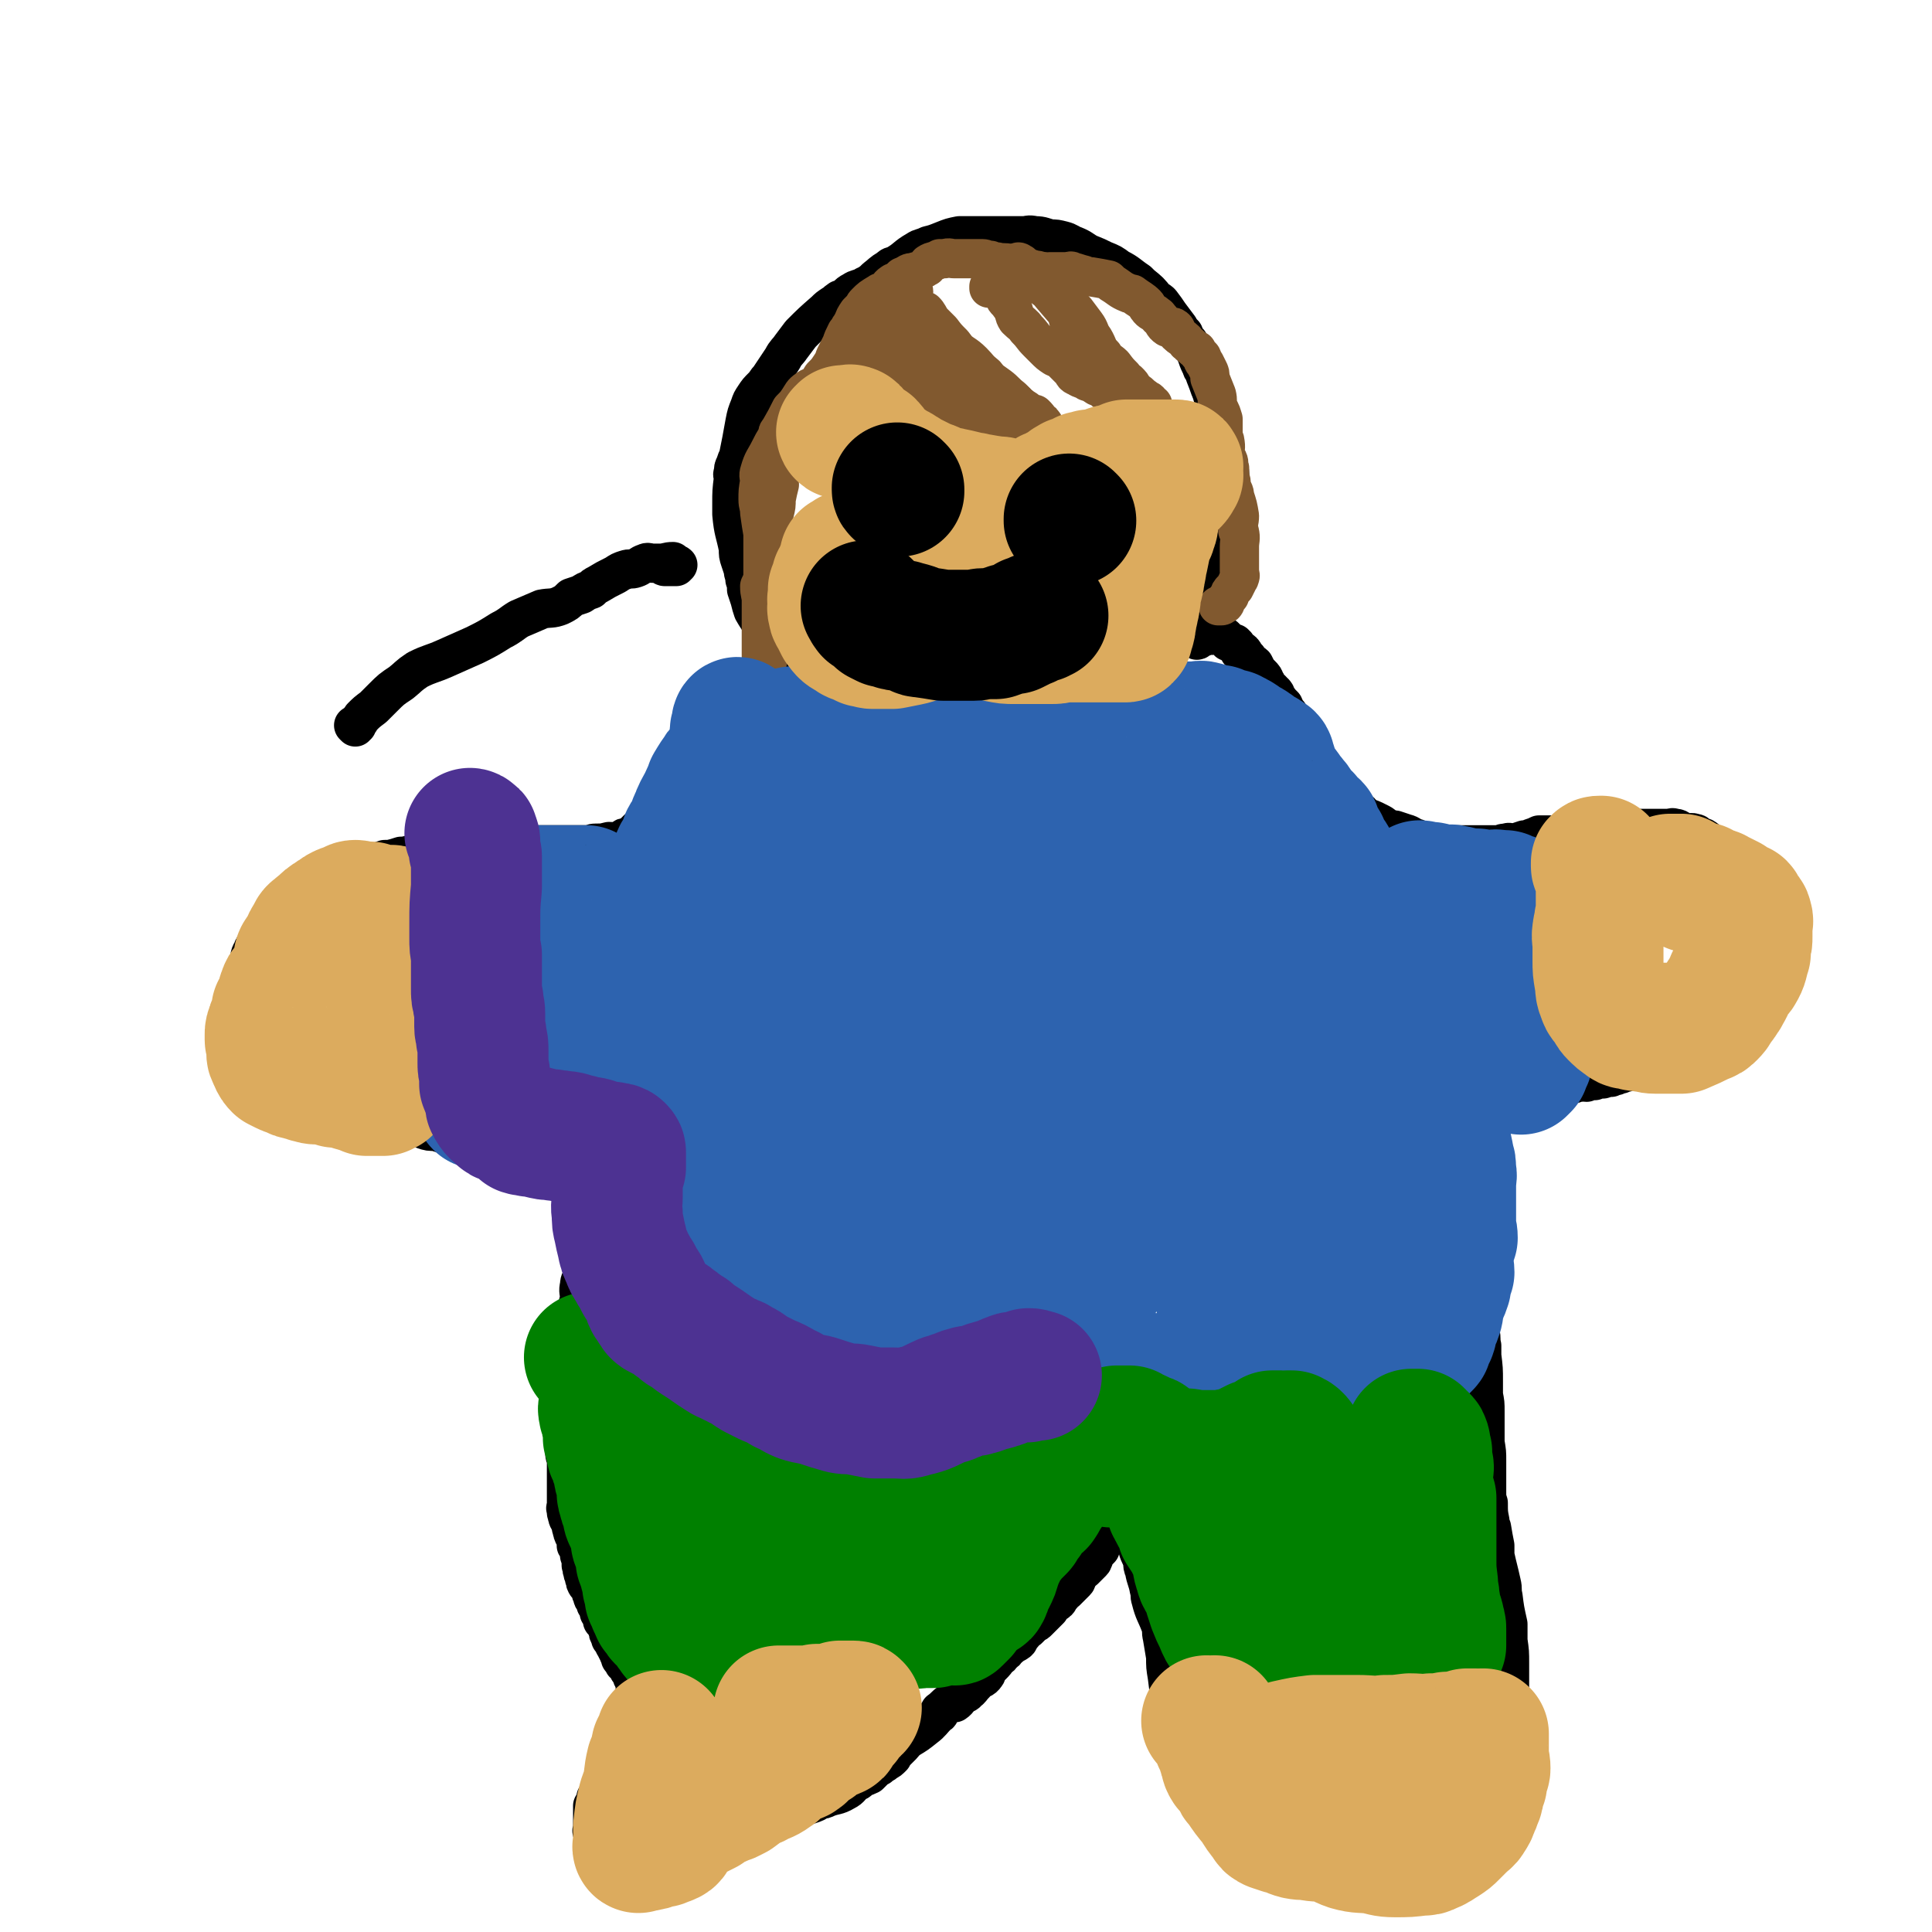
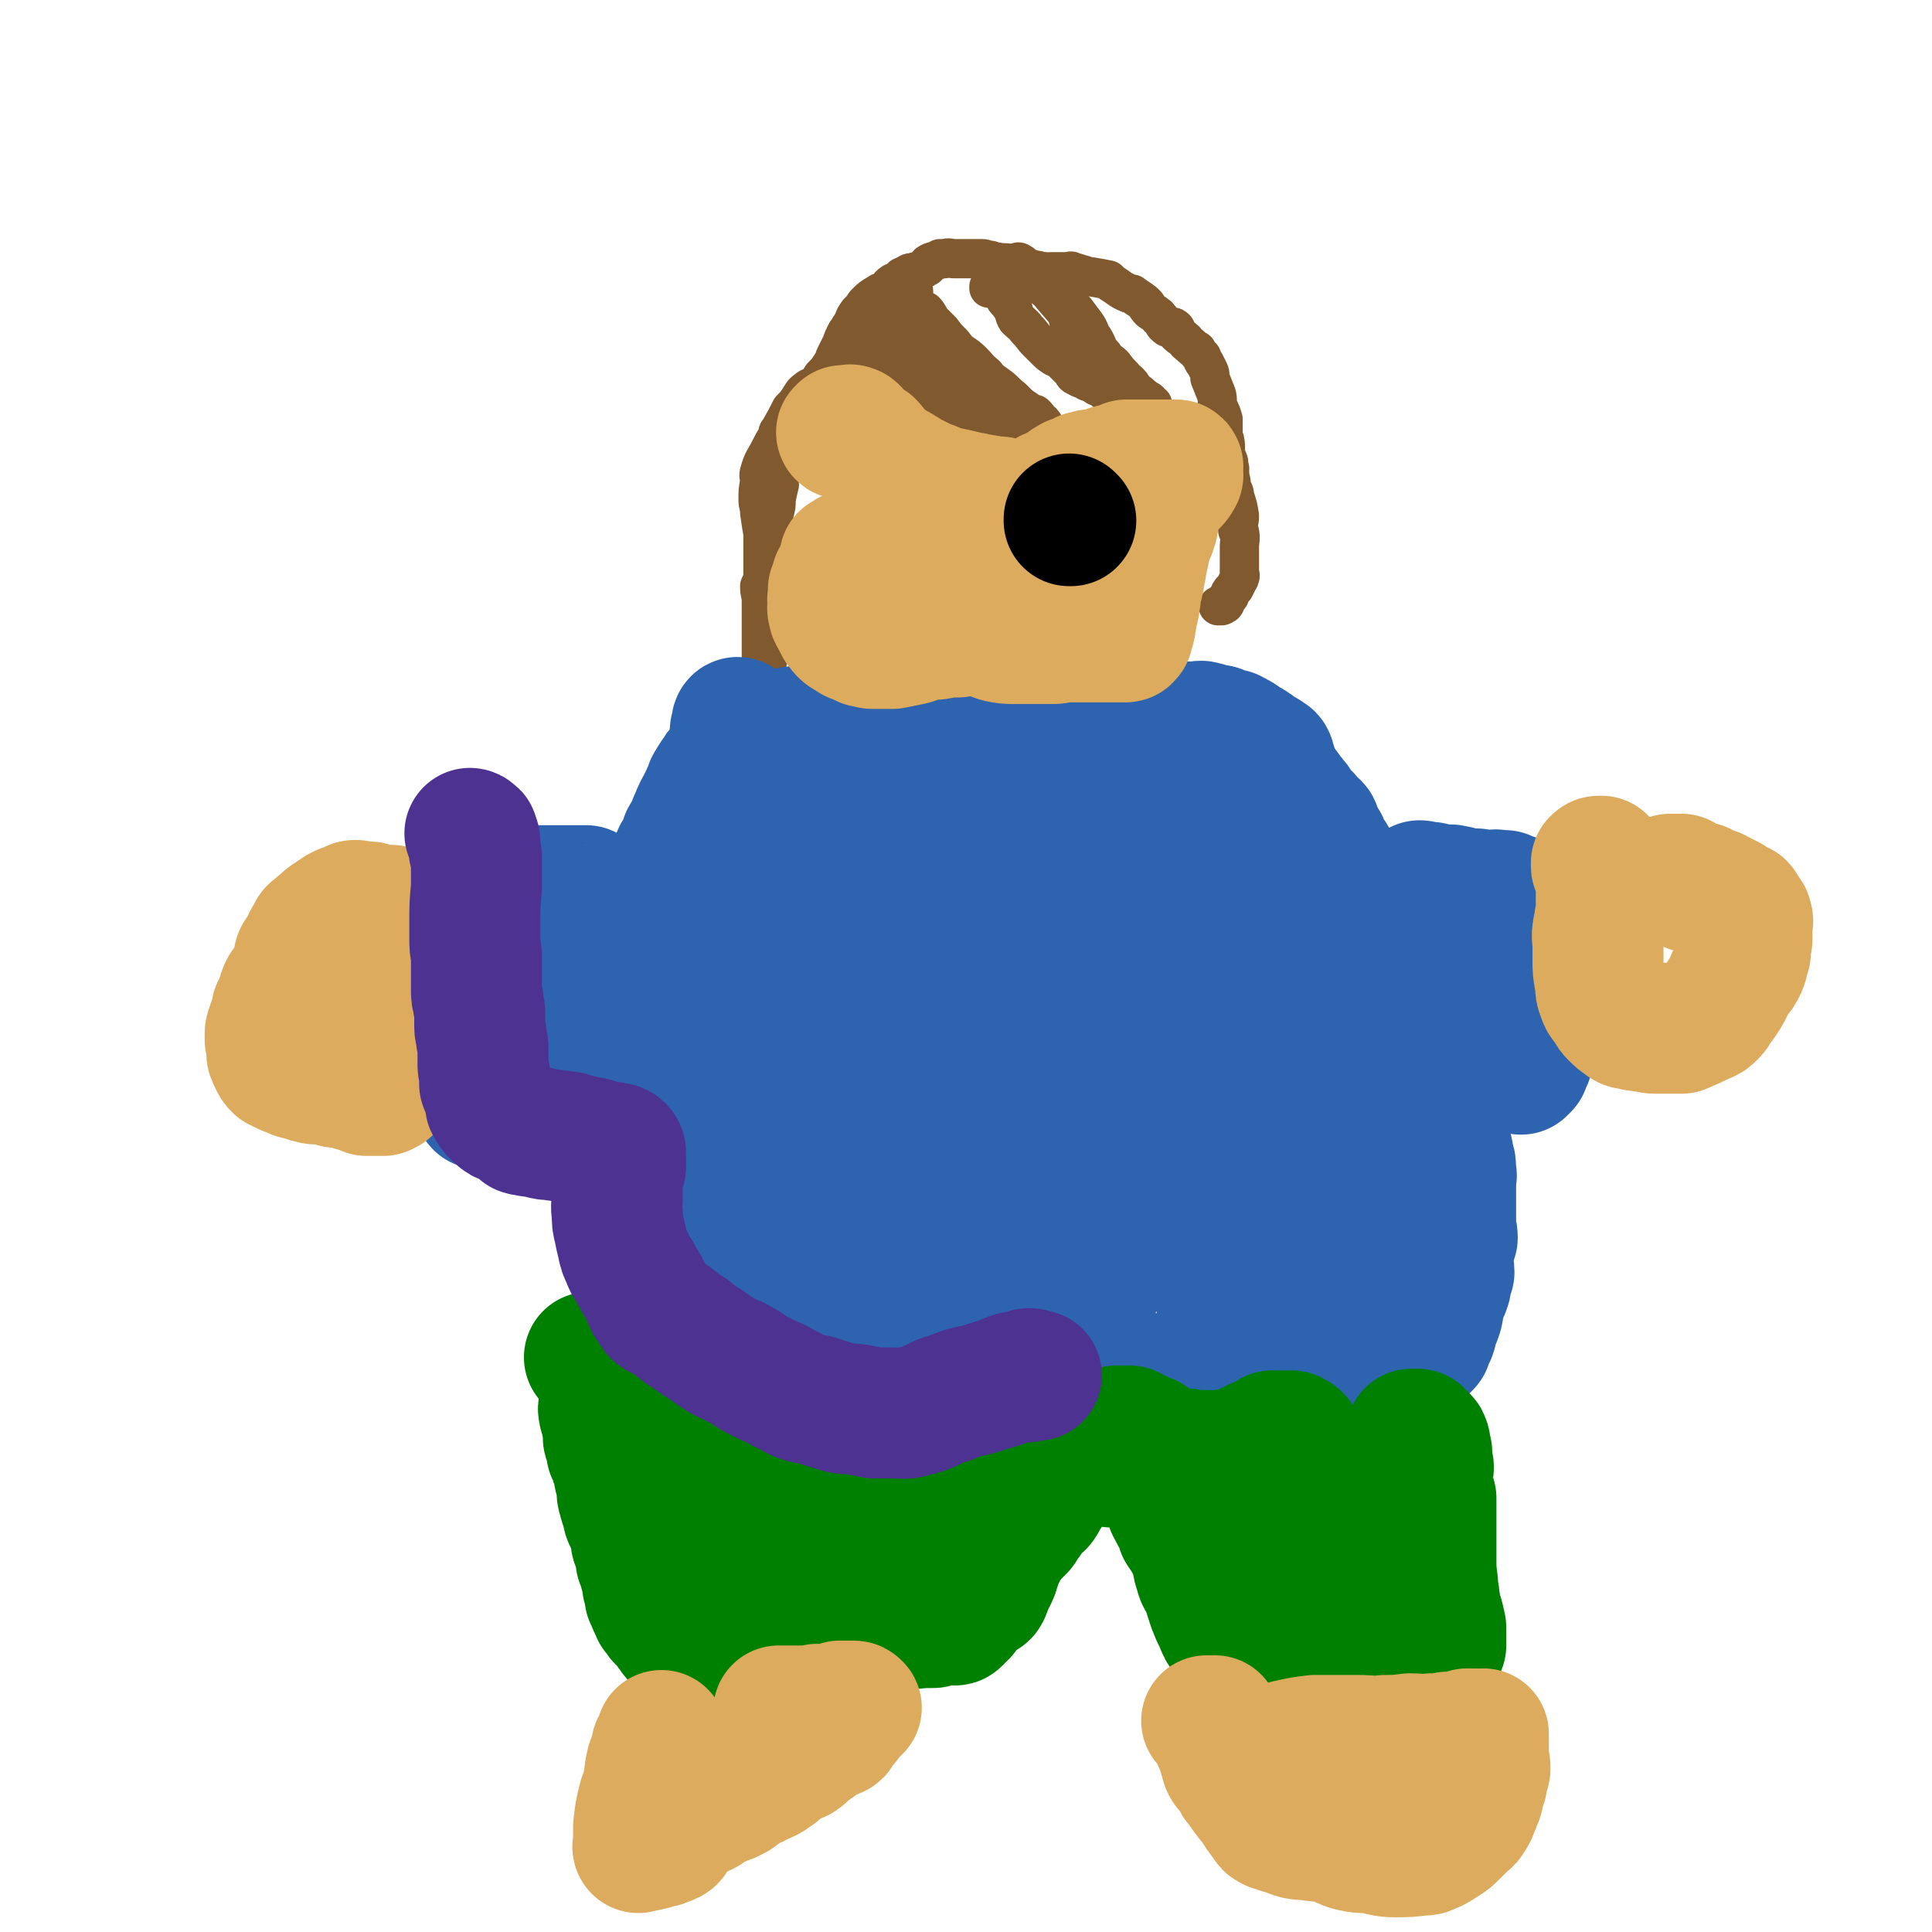
<svg xmlns="http://www.w3.org/2000/svg" viewBox="0 0 1180 1180" version="1.1">
  <g fill="none" stroke="#000000" stroke-width="24" stroke-linecap="round" stroke-linejoin="round">
-     <path d="M471,394c0,0 -1,-1 -1,-1 0,0 0,0 1,1 0,0 0,0 0,0 0,1 0,1 0,1 0,1 0,1 0,1 0,0 0,1 0,0 0,0 0,0 0,0 0,0 0,0 0,0 0,0 0,0 -1,-1 -1,-1 -2,-1 -2,-3 -1,-3 0,-3 0,-5 -3,-7 -4,-7 -8,-14 -1,-3 -1,-3 -2,-7 -1,-3 -1,-3 -2,-6 0,-3 0,-3 -1,-6 0,-3 -1,-3 -1,-6 -1,-3 -1,-3 -2,-6 -1,-3 -1,-3 -1,-7 -2,-10 -3,-10 -4,-21 0,-3 0,-3 0,-6 0,-8 0,-8 1,-16 0,-2 -1,-2 0,-3 0,-3 0,-3 1,-5 1,-3 1,-3 2,-5 1,-5 1,-5 2,-10 1,-5 1,-6 2,-11 1,-5 1,-5 3,-10 1,-3 1,-3 3,-6 2,-3 2,-3 5,-6 2,-2 2,-3 4,-5 2,-3 2,-3 4,-6 2,-3 2,-3 4,-6 2,-4 3,-4 5,-7 3,-4 3,-4 6,-8 7,-7 7,-7 15,-14 2,-2 2,-2 5,-4 2,-1 1,-1 4,-3 0,0 1,0 2,0 3,-2 2,-3 6,-5 3,-2 3,-1 7,-3 1,-1 1,0 2,-1 3,-2 3,-2 5,-4 4,-3 3,-3 8,-6 2,-2 2,-1 4,-2 7,-4 6,-5 13,-9 3,-2 3,-1 7,-3 4,-1 4,-1 9,-3 5,-2 5,-2 10,-3 3,0 4,0 8,0 3,0 3,0 7,0 4,0 4,0 8,0 3,0 3,0 7,0 4,0 4,0 9,0 3,0 3,-1 7,0 5,0 5,1 10,2 3,0 3,0 7,1 4,1 4,2 7,3 5,2 5,3 9,5 5,2 5,2 9,4 5,2 5,2 9,5 6,3 6,4 12,8 1,1 1,1 2,2 5,4 5,4 9,9 2,1 2,1 3,2 3,4 3,4 5,7 3,4 3,4 6,8 1,2 1,2 3,4 1,3 1,3 3,5 1,2 1,2 3,4 3,5 2,6 5,11 0,1 0,1 1,2 2,6 2,5 4,11 1,1 0,1 1,2 1,5 2,5 3,10 1,2 0,2 1,4 1,7 1,7 3,14 0,1 0,1 0,2 1,5 1,6 1,11 1,3 1,3 2,5 0,2 1,2 1,4 0,3 0,3 0,5 1,3 1,3 1,5 0,2 0,2 0,4 0,2 0,2 0,4 0,1 0,1 0,3 0,1 1,1 0,2 0,3 0,3 -1,5 0,2 0,2 -1,4 0,1 -1,1 -1,2 -1,1 0,1 -1,2 0,1 1,1 0,2 0,2 0,2 -1,3 0,1 0,1 -1,2 0,2 0,2 -1,4 0,0 -1,-1 -1,0 0,1 1,1 0,2 0,1 0,1 -1,2 0,1 0,1 0,1 0,2 0,2 -1,3 0,1 -1,0 -1,1 -1,1 0,1 -1,2 0,1 0,1 0,1 0,2 0,2 -1,4 0,0 -1,0 -1,0 -1,1 -1,1 -1,2 0,1 0,2 0,3 -1,1 -1,0 -1,1 0,1 0,1 0,3 -1,1 0,1 -1,3 0,0 -1,0 -1,0 0,2 0,2 0,5 0,0 0,0 0,0 0,3 0,3 -1,5 0,1 0,1 -1,2 0,1 0,1 0,1 0,1 0,1 0,2 0,0 0,0 0,0 0,2 0,2 -1,4 0,0 0,0 0,0 0,0 0,0 0,0 0,2 0,2 0,4 0,0 0,0 0,0 0,1 0,1 0,1 0,1 0,1 0,1 0,0 0,0 0,1 0,0 0,0 0,0 0,0 0,0 0,1 0,0 0,0 0,0 1,0 0,-1 0,-1 0,0 0,0 0,1 0,0 0,0 0,0 1,-1 1,-1 2,-2 0,0 -1,0 -1,-1 1,0 1,0 2,0 0,0 0,0 1,1 0,0 -1,0 -1,0 0,0 0,0 0,0 1,0 0,0 0,-1 0,0 0,0 0,0 0,0 0,0 0,0 0,0 0,0 0,0 1,0 0,-1 0,-1 0,0 0,0 0,1 0,0 0,0 0,0 1,0 0,-1 0,-1 0,0 0,0 0,1 0,0 0,0 0,0 1,0 0,-1 0,-1 0,0 0,0 0,1 0,0 0,0 0,0 1,0 0,-1 0,-1 0,0 0,0 0,1 0,0 0,0 0,0 1,0 0,-1 0,-1 0,0 0,0 0,1 0,0 0,0 0,0 1,0 0,-1 0,-1 0,0 0,0 0,1 0,0 0,0 0,0 1,0 0,-1 0,-1 0,0 0,0 0,1 0,0 0,0 0,0 1,0 0,-1 0,-1 0,0 0,0 0,1 0,0 0,0 0,0 1,0 0,-1 0,-1 0,0 0,0 0,1 0,0 0,0 0,0 1,0 0,-1 0,-1 0,0 0,0 0,1 0,0 0,0 0,0 1,0 0,-1 0,-1 0,0 0,0 0,1 0,0 0,0 0,0 1,0 0,-1 0,-1 0,0 0,0 0,1 0,0 0,0 0,0 1,0 0,-1 0,-1 0,0 0,0 0,1 0,0 0,0 0,0 1,0 0,-1 0,-1 0,0 0,0 0,1 0,0 0,0 0,0 1,0 0,-1 0,-1 0,0 0,0 0,1 0,0 0,0 0,0 1,0 0,-1 0,-1 0,0 0,0 0,1 0,0 0,0 0,0 1,0 0,-1 0,-1 0,0 0,0 0,1 0,0 0,0 0,0 1,0 0,-1 0,-1 0,0 0,0 0,1 0,0 0,0 0,0 1,0 0,-1 0,-1 0,0 0,0 0,1 0,0 0,0 0,0 1,0 0,-1 0,-1 0,0 0,0 0,1 0,0 0,0 0,0 1,0 0,-1 0,-1 0,0 0,0 0,1 0,0 0,0 0,0 1,0 0,-1 0,-1 0,0 0,1 0,1 1,0 1,0 2,0 0,0 0,0 0,0 1,0 1,0 1,0 1,0 1,0 1,0 0,0 0,0 1,0 1,0 1,0 2,0 1,0 1,0 1,0 1,0 1,0 2,0 0,0 0,0 1,0 1,0 1,1 2,1 0,0 0,0 1,0 1,1 1,1 2,2 0,1 0,1 1,1 1,1 1,1 3,1 0,1 0,1 1,1 1,2 1,2 2,4 1,0 1,-1 2,0 1,1 1,2 2,4 0,0 0,0 1,0 1,2 0,2 2,4 1,0 1,-1 2,0 1,2 1,2 2,4 1,1 1,1 2,2 2,2 2,2 3,5 1,0 0,1 0,1 2,3 3,2 5,5 1,0 0,1 1,1 1,3 1,2 3,5 1,1 1,1 2,2 1,2 1,3 2,5 0,0 0,-1 1,0 1,2 0,2 2,4 1,1 1,1 2,2 1,2 2,2 3,5 0,1 0,1 1,2 1,3 1,2 3,5 0,1 0,1 0,2 2,3 3,2 4,5 1,0 0,1 0,1 2,3 3,2 4,5 1,1 0,1 1,2 0,1 0,1 1,2 1,2 1,2 3,4 1,2 0,2 1,4 1,2 1,1 3,3 1,1 1,1 2,2 1,2 1,2 3,3 1,1 1,2 2,2 1,1 1,1 3,2 1,1 1,1 3,2 1,2 1,2 3,3 1,1 1,2 3,3 2,1 3,1 5,2 2,1 2,1 4,2 2,1 2,2 5,3 2,1 2,1 4,1 3,1 3,1 6,2 4,1 3,2 7,3 1,1 1,0 2,1 3,1 3,1 7,2 1,0 1,0 2,0 1,0 1,0 2,0 3,0 3,0 5,1 5,0 5,0 9,0 1,0 1,0 3,0 1,0 1,0 3,0 4,0 4,0 8,0 2,0 2,0 4,0 1,0 1,0 3,0 1,0 1,0 3,0 2,-1 2,-1 4,-1 2,-1 2,0 5,0 3,-1 3,-1 6,-2 2,0 2,0 4,-1 3,-1 3,-1 5,-2 3,0 3,0 5,0 1,0 1,0 3,0 2,0 2,0 4,0 2,0 2,-1 3,-1 1,0 1,-1 3,-1 1,0 1,0 1,0 3,0 3,-1 6,-1 2,0 2,1 5,1 2,0 2,0 4,0 2,-1 2,-1 4,-1 1,-1 1,-1 2,-1 1,0 1,0 2,0 2,0 2,0 4,0 2,0 2,0 3,0 2,0 2,0 3,0 2,0 2,0 3,0 2,0 2,0 4,0 2,0 2,0 3,0 2,0 2,0 4,0 2,0 2,0 4,0 2,0 2,0 4,0 2,0 2,0 5,0 2,0 2,-1 4,0 2,0 1,0 3,1 2,1 2,1 4,2 2,0 3,-1 5,0 2,0 1,1 3,2 2,1 2,0 3,1 2,1 2,2 3,3 1,1 2,0 3,1 2,2 2,2 4,4 1,0 1,-1 2,0 2,2 2,3 3,6 1,1 0,2 1,3 2,3 3,2 5,5 1,1 0,1 1,2 1,1 1,1 3,2 2,2 2,2 3,5 1,1 0,2 1,3 0,1 0,1 1,2 1,3 1,4 2,7 1,3 1,3 2,5 0,2 0,2 1,3 1,3 1,3 1,5 1,2 1,2 1,3 0,3 0,3 0,5 0,3 0,3 0,6 0,1 0,1 0,3 0,1 0,1 0,2 0,4 0,4 0,9 0,1 0,1 0,2 0,4 0,4 0,9 0,1 0,1 0,2 0,4 0,4 -1,8 -1,0 -1,0 -1,0 -2,4 -1,4 -3,7 -1,1 -2,0 -3,1 -2,2 -1,3 -4,5 -1,0 -1,-1 -3,0 -3,1 -3,2 -5,3 -1,0 -1,0 -1,0 -3,2 -4,2 -6,4 -1,0 -1,1 -1,1 -3,2 -3,2 -5,4 -1,0 -1,0 -1,0 -3,1 -3,1 -5,2 -1,1 -1,0 -3,1 -3,1 -3,1 -6,2 -1,0 -1,1 -1,1 -3,1 -3,0 -6,1 -1,0 0,1 -1,1 -2,0 -2,-1 -4,0 -2,0 -2,0 -4,1 -2,0 -2,0 -3,0 -2,1 -1,1 -3,2 -2,0 -2,-1 -4,0 -1,0 -1,1 -2,1 -2,0 -2,0 -4,0 -1,0 -1,-1 -2,0 -2,0 -2,0 -3,1 -2,0 -2,0 -3,1 -1,0 -1,0 -3,1 -1,0 -1,0 -3,1 -2,0 -2,0 -5,1 -3,0 -3,0 -5,1 -3,0 -3,0 -5,1 -2,0 -2,-1 -4,0 -2,0 -2,0 -4,1 -2,0 -2,-1 -4,0 -2,0 -1,0 -2,1 -2,0 -2,0 -4,0 -3,0 -3,0 -6,0 -2,0 -2,0 -5,0 0,0 0,0 0,0 -1,0 -1,0 -3,0 -1,0 -1,0 -2,0 0,0 0,-1 -1,0 -2,0 -2,0 -4,1 0,0 0,0 -1,0 -1,0 -1,0 -2,0 -1,0 -1,-1 -2,0 -1,0 0,1 -1,1 -1,1 -2,1 -3,1 -1,0 -1,0 -1,0 -1,0 -1,0 -1,0 -1,0 -1,0 -1,0 -2,0 -2,-1 -3,0 -1,0 0,0 -1,1 -1,0 -2,0 -3,1 -1,0 -2,0 -3,0 0,0 0,0 0,0 -1,0 -1,0 -1,0 -2,0 -2,0 -3,0 0,0 0,0 0,0 -1,0 -1,0 -1,0 -1,0 -1,-1 -1,0 -1,0 0,0 -1,1 0,0 -1,0 -1,0 0,0 0,0 -1,0 0,0 0,0 0,0 1,0 0,-1 0,-1 " />
-     <path d="M479,405c0,0 -1,-1 -1,-1 0,0 0,1 1,1 0,-1 1,-1 1,-1 0,-1 0,-2 0,-3 0,0 0,0 0,0 0,-2 0,-2 0,-3 -1,0 -1,0 -2,0 0,0 0,0 0,0 0,0 0,0 0,0 -1,0 -1,0 -1,0 -1,0 -1,0 -2,0 0,0 0,-1 -1,0 0,0 0,1 0,1 -2,1 -2,0 -3,1 0,0 0,0 0,1 -1,1 -1,1 -2,2 0,1 0,1 0,1 -2,2 -3,1 -4,3 -1,0 0,1 0,1 -2,1 -2,1 -3,3 -2,1 -1,1 -2,3 -2,1 -2,1 -3,3 -2,1 -2,1 -4,3 -1,0 -1,0 -1,1 -1,1 -1,1 -2,1 -2,2 -2,2 -4,4 -2,1 -2,1 -3,3 -2,1 -2,1 -3,3 -2,2 -2,2 -3,4 -1,1 -1,1 -2,3 -2,1 -2,0 -3,1 -2,2 -2,2 -3,4 -1,2 -1,2 -2,4 -1,1 -1,1 -2,3 -2,1 -2,1 -3,2 -1,2 -1,2 -1,3 -1,2 -1,2 -2,3 0,1 0,2 0,3 -1,1 -1,1 -2,3 0,1 -1,0 -1,2 -1,1 0,1 0,3 -1,1 -2,0 -2,2 -1,0 0,0 0,1 -1,1 -1,1 -2,3 -1,1 -1,1 -2,3 0,0 0,1 0,2 0,0 0,0 0,1 -1,1 -1,1 -1,2 -1,0 -1,-1 -2,0 0,0 0,1 0,2 0,0 0,0 0,1 -1,1 -1,1 -1,2 -1,0 -1,0 -2,1 0,0 0,0 0,1 0,0 0,1 0,1 -1,1 -2,1 -3,2 0,0 0,0 0,0 -1,2 0,2 -1,4 0,0 0,0 -1,0 0,1 0,1 -1,1 0,1 0,1 0,1 -1,1 -1,0 -2,1 0,0 0,1 0,1 0,1 -1,1 -1,2 0,0 0,0 -1,0 0,0 0,0 -1,0 -1,1 -1,1 -2,2 0,0 0,0 -1,0 -1,1 -1,1 -2,2 -1,1 -1,1 -2,2 -1,1 -1,1 -2,1 -2,1 -2,0 -3,1 -2,1 -2,2 -4,2 -2,1 -2,0 -5,0 -4,1 -4,1 -8,1 -3,0 -3,1 -5,1 -6,0 -6,0 -12,0 -2,0 -2,0 -5,0 -7,0 -7,0 -14,0 -3,0 -3,0 -6,0 -5,0 -5,0 -9,0 -2,0 -2,-1 -4,0 -4,0 -4,0 -7,1 -1,0 -1,0 -1,0 -3,0 -3,0 -6,0 -1,0 -1,0 -2,0 -1,0 -1,-1 -2,0 -2,0 -2,1 -4,1 -4,1 -4,-1 -8,0 -5,0 -5,1 -9,2 -2,1 -2,0 -4,0 -3,0 -3,0 -5,0 -2,1 -2,1 -3,1 -2,0 -2,0 -3,0 -4,1 -4,1 -8,2 -1,0 -1,0 -2,0 -3,1 -3,1 -7,2 -1,0 -1,0 -3,0 -6,2 -6,3 -12,5 -2,0 -2,0 -4,1 -7,2 -7,2 -14,4 -2,0 -2,1 -3,1 -5,1 -5,1 -10,2 -2,1 -1,1 -3,2 -3,2 -3,2 -6,4 -1,0 -1,0 -1,1 -2,1 -2,2 -4,3 -2,2 -2,1 -4,3 -3,4 -2,4 -5,8 -2,2 -2,1 -3,3 -2,2 -2,2 -3,5 -2,2 -2,2 -3,4 -2,2 -2,2 -3,5 -2,3 -2,2 -3,5 -2,3 -1,4 -2,7 -3,9 -4,9 -6,18 -1,4 0,4 0,8 0,3 -1,3 -1,6 0,4 0,4 0,7 0,1 0,1 0,2 0,2 0,2 1,4 0,1 1,1 1,2 1,1 1,2 2,3 1,1 2,0 3,1 1,1 0,1 1,3 0,0 0,0 0,0 3,1 3,1 6,3 1,0 0,1 1,1 2,1 2,1 5,2 1,0 1,-1 3,0 3,0 3,1 6,2 2,0 2,0 4,1 2,1 2,1 4,3 2,1 2,1 4,2 3,2 3,2 6,4 3,1 3,1 6,3 3,1 3,1 6,3 3,1 2,2 5,4 3,1 3,1 7,3 3,1 3,0 7,1 2,1 2,1 5,3 2,1 2,1 5,2 2,1 2,1 3,1 2,2 2,2 3,3 2,1 2,1 4,1 2,2 2,2 5,3 2,1 3,0 5,1 3,0 3,1 6,2 3,1 3,1 7,1 3,1 3,1 6,2 3,0 3,0 7,1 3,0 3,0 6,1 2,0 2,0 5,1 1,0 1,-1 3,0 3,0 3,0 5,0 3,1 3,1 6,2 2,0 2,0 5,0 3,1 3,1 6,1 3,0 3,-1 6,0 2,0 2,0 4,1 2,0 2,0 4,0 2,0 2,-1 4,0 3,0 3,1 5,1 2,1 2,0 4,1 2,0 2,0 3,0 2,1 2,1 3,1 2,0 2,0 3,0 2,0 2,0 3,0 1,0 1,0 1,0 1,0 1,-1 2,0 1,0 1,0 2,1 1,0 1,0 2,0 1,0 1,-1 1,0 1,0 1,1 2,1 1,0 1,0 2,0 1,0 1,0 2,0 1,0 1,0 1,0 1,0 1,0 2,0 0,0 0,0 1,0 0,0 0,0 1,0 1,0 1,0 2,0 1,0 1,0 1,0 0,0 0,0 0,0 0,0 0,0 1,0 0,0 0,0 0,0 0,0 -1,-1 -1,-1 0,0 1,0 1,1 0,0 0,0 0,1 0,1 0,1 0,1 0,0 0,0 0,0 0,0 0,-1 0,0 0,0 0,0 0,1 0,1 0,1 0,3 0,0 0,0 0,0 -1,1 -1,1 -2,2 -1,1 -1,0 -2,0 -1,0 -1,0 -2,1 0,0 0,0 0,0 0,0 0,0 0,1 0,0 0,0 0,0 0,0 -1,-1 -1,-1 0,0 1,1 2,2 0,0 0,0 0,0 0,0 0,0 0,0 0,0 0,0 0,0 0,0 -1,-1 -1,-1 0,0 0,0 1,1 0,0 0,0 0,0 0,0 -1,-1 -1,-1 0,0 0,0 1,1 0,0 0,0 0,0 0,0 -1,-1 -1,-1 0,0 0,0 1,1 0,0 0,0 0,0 0,0 -1,-1 -1,-1 0,0 0,0 1,1 0,0 0,0 0,0 0,0 -1,-1 -1,-1 0,0 0,0 1,1 0,0 0,0 0,0 0,0 -1,-1 -1,-1 0,0 0,1 1,2 0,0 0,0 0,1 0,0 0,0 0,0 0,1 0,1 0,3 0,0 0,0 0,0 0,0 0,0 0,1 -1,0 -1,0 -2,1 0,0 -1,0 -1,1 0,1 1,1 0,3 0,1 -1,0 -2,1 0,1 0,1 0,2 -1,3 -1,2 -2,5 0,0 0,0 -1,1 -1,6 -1,6 -2,11 0,2 0,2 -1,3 -1,6 -1,6 -2,11 0,2 0,2 -1,3 0,5 0,5 -1,10 0,2 0,2 -1,5 -1,3 -2,3 -2,6 -1,4 0,4 0,8 -1,4 -1,4 -2,8 -1,5 -1,5 -2,10 0,2 0,2 0,5 0,4 0,4 0,8 -1,3 -1,3 -1,5 -1,3 -2,3 -2,5 0,3 1,3 1,6 -1,3 -2,3 -2,7 0,2 1,2 1,5 0,3 0,3 0,6 0,2 0,2 0,4 0,3 0,3 0,5 0,2 0,2 0,4 0,2 0,2 0,3 0,2 0,2 0,4 0,2 0,2 0,3 0,2 0,2 0,4 -1,2 -1,2 -2,3 0,2 1,2 1,3 0,2 0,2 0,5 0,1 0,1 0,2 0,2 0,2 0,5 0,1 0,1 0,3 0,2 0,2 0,4 0,2 0,2 0,3 0,2 0,2 0,4 0,1 0,1 0,2 0,2 -1,2 0,3 0,1 0,1 0,2 1,2 0,2 1,3 0,1 0,1 1,1 0,2 0,2 1,3 0,1 0,1 0,2 1,2 0,2 1,3 0,1 0,1 1,2 0,2 1,2 1,3 0,1 0,2 0,3 1,2 1,1 2,3 0,1 0,2 0,3 1,1 0,1 1,3 0,1 0,1 0,3 1,2 0,2 1,4 0,2 1,2 1,4 1,1 0,2 1,3 0,1 1,1 2,2 1,1 0,1 1,3 0,1 0,1 1,3 0,1 0,1 1,2 1,1 1,1 1,3 1,1 1,1 2,3 0,1 0,1 0,2 1,1 1,1 2,3 0,1 0,1 0,2 1,1 1,1 2,2 1,1 1,1 1,3 1,1 0,2 1,3 0,1 1,1 1,3 1,1 1,1 2,3 0,1 1,1 1,2 1,2 1,2 2,4 0,1 1,1 1,3 1,1 1,1 2,3 1,1 1,0 2,1 1,1 0,1 1,3 0,0 1,0 1,1 1,1 0,1 1,2 0,2 1,2 1,3 1,1 1,1 1,3 0,2 0,2 0,4 0,0 0,0 0,1 0,1 0,1 0,1 0,1 0,1 0,1 0,1 0,1 0,2 0,1 0,1 0,1 0,1 0,1 0,2 -1,1 -2,1 -3,2 0,0 0,0 -1,1 -1,1 -1,1 -2,3 0,1 0,1 0,2 0,2 -1,2 -1,3 0,2 0,2 0,4 -1,2 -1,2 -2,4 0,0 0,0 -1,0 -1,2 -1,3 -2,5 -1,2 0,2 -1,3 0,3 0,3 -1,5 0,2 0,2 -1,3 0,2 0,2 -1,4 0,1 0,1 0,2 -1,2 -1,2 -2,3 0,1 0,1 -1,2 0,2 0,2 -1,4 0,1 -1,0 -1,1 -1,1 0,2 -1,3 -1,2 -1,2 -2,3 0,2 0,2 0,3 -1,1 -1,1 -2,2 0,1 0,1 0,3 0,1 0,1 0,2 0,1 0,1 0,3 0,1 0,1 0,3 0,2 0,2 0,3 0,1 -1,1 0,2 0,1 0,1 1,2 1,1 1,1 2,2 3,1 3,0 6,1 1,0 1,0 3,1 2,0 2,0 5,1 0,0 0,0 0,0 2,1 2,1 3,2 0,0 0,0 0,0 1,0 1,0 2,-1 1,0 1,0 2,0 2,0 2,0 4,0 1,0 1,0 1,0 3,0 3,0 6,0 1,0 1,0 3,0 2,0 2,0 4,0 0,0 0,0 0,0 2,0 2,0 3,0 1,0 1,0 2,0 1,0 1,1 2,0 1,0 0,-1 1,-1 2,0 2,0 4,0 2,0 2,0 3,0 3,-1 3,0 5,-1 3,0 3,0 5,-1 1,-1 1,-2 2,-2 2,-1 2,0 4,-1 3,0 3,-1 5,-1 1,-1 2,-1 3,-1 2,0 2,1 4,0 2,0 1,-1 3,-2 2,-1 2,-1 5,-1 1,-1 1,0 3,-1 2,0 2,0 5,-1 1,-1 1,-1 3,-2 2,0 2,0 4,0 2,-1 1,-2 3,-3 2,-1 2,-1 5,-1 2,-1 2,-1 5,-2 3,-1 3,-1 6,-2 3,-1 3,-1 6,-2 3,-1 3,-1 6,-3 2,0 2,0 4,-1 5,-2 6,-1 11,-4 4,-2 3,-3 7,-6 1,0 1,0 2,-1 1,-1 1,-1 2,-2 0,0 0,1 1,0 1,0 1,0 3,-1 1,-1 1,-1 3,-3 1,-1 1,-1 3,-2 2,-2 2,-1 4,-3 2,-1 2,-1 4,-3 1,-2 1,-2 3,-4 1,-1 1,-1 3,-3 2,-2 1,-2 4,-4 5,-3 5,-3 10,-7 4,-3 4,-4 8,-8 1,0 1,-1 1,-2 3,-2 3,-3 6,-5 1,-1 2,0 3,0 3,-2 2,-3 5,-5 1,-1 2,0 3,-2 2,-1 2,-2 4,-4 1,-1 1,-1 1,-2 3,-2 4,-1 6,-4 1,-1 0,-2 1,-3 2,-2 2,-2 3,-3 2,-2 2,-2 3,-4 2,-1 2,-1 3,-3 2,-1 2,-1 3,-3 2,-1 2,-1 3,-3 2,-1 2,0 3,-1 2,-1 1,-2 2,-3 2,-2 2,-2 3,-4 1,0 1,-1 2,-1 2,-2 2,-2 3,-3 2,-1 2,-1 3,-2 1,-1 1,-1 2,-2 2,-2 2,-2 3,-3 1,-1 1,-1 2,-2 1,-2 1,-2 2,-3 1,-1 2,-1 3,-2 1,-1 0,-1 1,-2 0,-1 0,0 1,-1 1,-1 1,-1 1,-2 1,-1 1,0 2,-1 1,-1 1,-1 2,-2 1,-1 1,-1 2,-2 1,-1 1,-1 2,-2 1,-1 0,-1 1,-2 1,-2 0,-3 2,-5 1,0 1,1 2,0 1,-1 1,-1 2,-2 0,0 0,0 1,-1 1,-1 1,-1 2,-2 1,-1 0,-1 1,-2 0,-2 0,-2 1,-3 0,0 0,0 1,-1 1,-1 1,-1 2,-2 0,0 0,0 0,-1 0,-2 0,-3 0,-5 1,-1 2,0 2,0 0,-1 0,-2 0,-3 0,-1 1,-1 1,-2 0,0 0,0 0,0 1,-1 0,-1 1,-2 0,-1 1,-1 1,-1 1,-1 1,-1 1,-2 1,-1 0,-1 0,-1 1,0 2,0 3,0 1,0 0,-1 1,-1 1,-1 1,-1 2,-2 1,-1 1,-1 1,-2 0,-1 0,-1 0,-2 1,0 1,0 2,0 1,0 1,0 2,-1 0,0 0,0 0,-1 1,-2 0,-2 0,-3 1,-1 1,-1 1,-1 1,-1 1,-1 2,-2 0,0 0,0 0,-1 0,0 0,0 0,-1 1,0 1,0 2,-1 0,0 0,0 0,-1 1,0 1,0 2,-1 1,0 1,0 2,0 0,0 -1,0 -1,0 0,0 0,0 0,0 0,2 0,2 0,3 0,0 0,0 0,1 0,3 0,3 0,6 0,1 1,1 0,2 0,1 -1,1 -1,2 0,3 1,3 0,6 0,3 0,3 -1,5 0,2 0,2 0,4 0,3 0,3 0,6 0,1 0,1 0,2 1,4 2,4 3,8 0,2 0,3 1,5 1,6 2,6 3,12 1,3 0,3 1,6 2,8 3,8 6,16 1,3 0,3 1,7 1,6 1,6 2,12 0,6 0,6 1,12 1,8 1,8 2,15 0,4 0,4 1,9 1,4 2,4 3,8 0,4 0,4 0,7 0,2 0,2 0,4 0,1 0,1 0,2 0,1 0,1 0,3 1,1 1,1 1,2 1,1 1,1 1,2 1,2 1,2 2,3 1,2 0,2 1,3 2,1 2,1 3,2 2,1 2,2 4,3 2,1 2,1 3,2 2,1 2,1 4,3 2,2 2,2 3,3 2,2 2,2 4,4 2,2 3,1 5,3 2,2 1,2 3,4 2,2 2,2 5,3 3,2 3,2 5,4 3,3 2,4 5,6 2,2 3,2 6,3 3,2 3,2 6,3 4,2 4,2 8,3 4,2 4,2 9,3 3,1 4,1 7,2 3,2 3,3 6,5 3,1 3,1 6,2 3,2 3,2 6,3 3,1 3,1 6,1 1,1 1,0 3,1 1,1 1,2 3,2 5,1 5,0 11,1 2,0 2,0 5,0 2,0 2,0 5,-1 1,0 1,0 2,0 2,0 2,1 4,0 4,0 4,0 8,-1 3,-1 2,-2 5,-4 2,-1 2,-1 4,-2 3,-2 3,-1 5,-3 3,-1 3,-2 6,-4 2,-1 3,1 5,-1 2,-1 2,-2 4,-4 2,-1 3,-1 5,-2 2,-2 2,-2 4,-3 2,-2 2,-2 3,-3 1,-2 1,-2 2,-3 1,-3 2,-3 3,-5 1,-2 1,-2 2,-5 0,-2 0,-2 1,-4 1,-2 1,-2 2,-5 0,-2 1,-2 1,-4 1,-3 0,-3 0,-6 1,-3 1,-3 1,-6 0,-3 0,-3 0,-6 0,-5 0,-5 0,-10 0,-5 0,-5 0,-10 0,-4 0,-4 0,-7 0,-5 0,-5 0,-9 0,-5 0,-5 0,-9 0,-3 0,-3 0,-5 0,-5 0,-5 0,-10 0,-7 0,-7 -1,-14 0,-3 0,-3 0,-6 0,-2 0,-2 0,-4 -2,-9 -2,-9 -3,-17 -1,-4 0,-4 -1,-8 -2,-9 -2,-8 -4,-17 0,-3 0,-3 0,-6 -1,-5 -1,-5 -2,-11 -1,-2 -1,-2 -1,-4 -1,-5 -1,-5 -1,-11 -1,-3 -1,-3 -1,-7 0,-8 0,-8 0,-16 0,-2 0,-2 0,-3 0,-5 0,-5 -1,-11 0,-1 0,-1 0,-2 0,-7 0,-7 0,-13 0,-2 0,-2 0,-4 0,-5 0,-5 -1,-10 0,-4 0,-4 0,-8 0,-8 0,-8 -1,-16 0,-3 0,-3 0,-6 -1,-4 0,-4 -1,-8 0,-5 0,-5 -1,-9 0,-4 0,-4 -1,-8 0,-3 0,-3 0,-7 -1,-3 -1,-3 -2,-6 0,-3 0,-3 0,-7 -1,-1 0,-1 -1,-3 0,-2 -1,-2 -1,-4 0,-2 0,-2 0,-4 0,-1 0,-1 0,-3 0,-2 0,-2 0,-4 0,-4 0,-4 0,-8 0,-1 0,-1 0,-2 1,-5 1,-5 1,-11 0,-4 0,-4 0,-7 0,-2 0,-2 0,-4 0,-2 0,-2 0,-3 0,-1 1,-1 1,-2 1,-2 1,-2 1,-3 0,-1 0,-1 0,-2 0,-2 0,-2 0,-4 0,-1 0,-1 0,-1 1,-4 1,-4 1,-8 0,-1 0,-1 0,-2 1,-3 1,-3 1,-6 0,-1 0,-1 0,-3 1,-2 1,-2 1,-4 0,-2 0,-2 0,-4 0,-1 0,-1 0,-2 1,-2 1,-2 2,-4 0,-1 -1,-1 -1,-2 0,-1 0,-1 0,-2 0,-1 0,-1 0,-2 0,0 0,0 0,-1 0,-1 0,-1 0,-2 1,-1 1,-1 2,-2 0,0 -1,0 -1,0 0,-1 0,-1 0,-2 0,0 0,0 0,0 0,-1 0,-1 0,-2 0,0 0,0 0,1 0,1 0,1 0,2 0,1 0,1 0,2 " />
-     <path d="M406,346c0,0 -1,-1 -1,-1 0,0 0,1 1,1 2,0 2,0 4,0 1,0 2,0 3,0 0,0 -1,-1 0,-1 0,-1 1,0 1,0 0,0 0,0 0,0 -2,-1 -2,-1 -3,-2 -4,0 -4,1 -8,1 -2,0 -2,0 -4,0 -3,0 -3,-1 -5,0 -3,1 -3,2 -6,3 -3,1 -3,0 -6,1 -3,1 -3,1 -6,3 -6,3 -6,3 -11,6 -2,1 -2,1 -4,3 -3,1 -3,1 -6,3 -3,1 -3,1 -6,2 -3,3 -3,3 -7,5 -5,2 -6,1 -11,2 -7,3 -7,3 -14,6 -5,3 -5,4 -11,7 -8,5 -8,5 -16,9 -9,4 -9,4 -18,8 -9,4 -9,3 -17,7 -6,4 -5,4 -10,8 -6,4 -6,4 -11,9 -3,3 -3,3 -6,6 -4,3 -4,3 -7,6 -1,1 -1,2 -2,3 -1,1 -1,1 -1,2 -1,0 -1,0 -1,0 0,1 0,1 0,1 0,0 0,0 0,0 0,0 -1,-1 -1,-1 0,0 1,0 1,1 0,0 0,0 0,0 0,0 -1,-1 -1,-1 " />
-   </g>
+     </g>
  <g fill="none" stroke="#81592F" stroke-width="24" stroke-linecap="round" stroke-linejoin="round">
    <path d="M557,178c0,0 -1,0 -1,-1 0,-2 0,-3 1,-5 0,0 0,1 0,0 0,0 0,-1 0,-2 0,-1 0,-1 0,-2 0,0 0,1 0,1 -1,0 -1,-1 -2,0 -2,1 -2,2 -3,4 -1,1 0,2 -1,3 -1,3 -2,3 -3,5 -1,2 -1,2 -2,4 -2,3 -3,3 -5,6 -3,3 -3,2 -5,4 -5,6 -4,6 -8,12 -3,3 -3,3 -5,5 -6,6 -6,6 -12,12 -2,2 -2,2 -4,3 -6,6 -6,5 -12,11 -2,2 -2,2 -3,4 -3,2 -2,3 -4,5 -2,2 -2,2 -3,4 -2,3 -2,2 -4,6 -1,3 0,4 -1,8 -1,4 -2,4 -3,8 -1,4 0,4 0,8 -1,4 -1,4 -2,7 0,4 1,4 1,8 -1,4 -1,4 -2,9 0,4 0,4 -1,8 0,1 -1,1 -1,3 0,2 0,2 -1,4 -1,5 -1,5 -2,9 0,1 -1,1 -1,2 -1,3 0,3 -1,6 0,1 0,1 -1,3 0,2 0,2 0,5 0,1 0,1 0,1 0,4 0,4 0,7 -1,3 -1,3 -2,5 0,5 1,5 1,9 0,2 0,2 0,4 0,3 0,3 0,6 0,1 0,1 0,1 0,3 0,3 0,6 0,1 0,1 0,2 0,2 0,2 0,3 0,2 0,2 0,5 0,3 0,3 0,6 0,0 0,0 0,0 0,2 0,2 1,5 0,0 0,0 0,0 0,0 0,1 1,1 0,1 1,1 1,0 1,-2 1,-3 1,-6 0,-1 0,-1 0,-2 0,-4 0,-4 0,-9 0,-1 0,-1 0,-2 0,-2 0,-2 0,-4 -1,-2 -2,-2 -3,-4 0,-2 1,-2 1,-4 -1,-6 -1,-6 -1,-12 -1,-3 0,-3 0,-5 0,-3 0,-3 0,-5 0,-3 0,-3 0,-6 0,-5 0,-5 0,-10 0,0 0,0 0,-1 0,-4 0,-4 0,-7 0,-1 0,-1 0,-3 -1,-6 -1,-6 -2,-13 0,-4 -1,-4 -1,-8 0,-5 0,-5 1,-11 0,-3 -1,-3 0,-6 2,-7 3,-7 6,-13 2,-4 2,-4 5,-9 0,-2 0,-2 1,-3 4,-7 4,-7 7,-13 3,-3 3,-3 5,-6 2,-3 2,-4 5,-6 2,-2 3,-1 5,-3 3,-2 2,-2 4,-5 3,-3 3,-3 5,-6 2,-3 2,-3 3,-6 2,-4 2,-4 4,-8 1,-3 1,-3 3,-7 1,-1 1,-1 2,-3 1,-1 1,-2 2,-3 1,-3 1,-3 3,-6 1,-1 1,-1 2,-2 2,-2 1,-2 3,-4 3,-3 3,-3 8,-6 1,-1 2,0 3,-1 3,-2 2,-3 5,-5 1,-1 2,0 4,-1 3,-2 3,-3 6,-5 2,-1 2,0 4,-1 4,-1 4,-1 7,-3 1,0 0,-1 1,-2 3,-2 4,-1 7,-3 1,0 1,0 3,0 3,-1 3,0 6,0 2,0 2,0 3,0 2,0 2,0 4,0 2,0 2,0 4,0 3,0 3,0 6,0 2,0 2,1 5,1 2,1 2,1 4,1 4,1 4,0 8,1 2,0 2,1 5,2 2,0 2,0 5,1 2,0 2,0 5,1 3,0 3,1 6,1 2,1 2,0 3,0 1,0 1,0 1,0 2,0 2,0 4,0 2,0 2,0 4,0 1,0 1,0 2,0 1,0 2,-1 3,0 4,1 3,1 7,2 2,1 2,1 4,1 6,1 6,1 11,2 1,1 1,1 2,2 5,3 5,4 10,6 2,1 2,0 3,1 4,3 5,3 8,6 1,1 0,1 1,2 2,3 3,2 6,5 1,0 0,1 1,1 3,3 2,4 5,6 2,1 3,-1 4,0 2,1 1,2 2,4 2,2 3,2 5,4 1,2 2,2 3,3 2,2 2,2 4,3 1,2 1,2 3,4 1,2 0,2 2,4 1,2 1,2 2,4 1,2 1,2 1,5 2,5 2,5 4,10 1,4 0,4 1,8 0,0 0,0 0,0 2,3 2,4 3,7 0,1 0,1 0,2 0,5 0,5 0,10 0,1 1,0 1,1 1,5 0,5 0,10 1,1 1,1 2,2 1,2 0,3 1,5 0,2 0,2 0,5 1,3 1,3 1,6 1,3 2,3 2,6 2,6 2,6 3,12 0,4 -1,5 -1,9 0,0 1,0 1,1 1,4 0,5 0,9 0,1 0,1 0,2 0,2 0,2 0,5 0,1 0,1 0,2 0,1 0,1 0,3 0,1 0,1 0,3 0,2 1,2 0,4 0,1 -1,1 -1,2 -1,2 -1,2 -2,4 -1,1 -1,1 -1,1 -1,1 -1,1 -1,1 -1,1 -1,2 -1,3 0,0 0,0 0,0 -1,1 -1,1 -2,2 0,0 0,0 0,0 -1,1 0,2 -1,3 0,0 0,0 -1,0 0,0 0,1 -1,1 -1,0 -1,0 -2,0 0,0 0,0 0,0 0,0 0,0 0,0 " />
    <path d="M521,222c0,0 -1,-1 -1,-1 0,0 1,1 1,1 0,-2 0,-2 0,-4 0,-1 0,-1 0,-1 0,-1 0,-1 0,-2 0,-1 0,-1 0,-2 -1,0 -2,0 -3,0 -1,0 -1,0 -1,0 0,-1 0,-1 0,-2 0,0 0,1 1,1 0,0 0,0 0,0 0,0 -1,-1 -1,-1 0,0 0,1 1,1 0,1 0,1 1,2 1,2 1,2 2,3 2,1 3,0 5,1 1,1 0,2 2,3 1,1 1,1 3,3 3,1 3,1 5,3 3,2 2,2 5,5 5,3 4,4 9,7 8,6 9,6 17,11 11,9 11,10 22,17 6,3 6,3 12,5 3,1 3,1 7,2 2,0 2,1 4,1 3,0 3,1 5,0 2,-1 2,-2 3,-3 3,-1 3,-1 6,-3 1,0 1,0 1,0 2,-1 2,-1 4,-2 1,0 2,0 2,-1 1,0 0,-1 0,-2 1,-1 1,-1 2,-2 0,0 0,0 0,-1 0,0 0,0 0,0 1,-1 1,-1 2,-2 0,0 0,0 0,0 0,0 1,0 0,0 0,-1 0,-1 -1,-1 -1,-1 0,-1 -1,-1 -1,-2 -1,-2 -3,-4 -1,0 -1,0 -2,0 -3,-2 -3,-3 -6,-4 0,-1 0,0 -1,0 -4,-3 -4,-3 -7,-5 -1,-1 0,-1 -1,-1 -3,-3 -3,-3 -6,-6 -2,-3 -2,-3 -5,-5 -2,-3 -3,-3 -6,-5 -4,-5 -4,-5 -9,-9 -4,-4 -4,-4 -7,-8 -4,-4 -4,-4 -7,-8 -3,-3 -3,-3 -6,-6 -2,-3 -2,-4 -4,-6 -2,-1 -2,0 -4,-1 -2,0 -2,0 -3,-1 -1,0 0,-1 0,-2 -1,-1 -1,0 -2,-1 -1,0 0,-1 -1,-1 -1,-1 -1,0 -2,0 -1,-2 -1,-2 -2,-4 0,0 0,0 -1,0 0,-1 0,-2 -1,-3 0,0 0,0 -1,0 0,-1 0,-1 0,-2 0,0 0,0 1,-1 0,-1 0,-1 0,-2 0,0 -1,0 0,0 0,-1 0,-1 1,-2 0,0 0,0 0,0 1,0 1,0 1,-1 0,0 0,1 0,1 0,0 0,0 0,0 1,0 1,0 2,1 0,2 -1,2 0,4 0,3 0,3 1,6 0,2 0,2 0,4 0,2 0,2 0,3 0,2 0,2 0,4 0,2 -1,2 0,4 0,3 0,3 1,6 1,2 1,2 2,4 1,0 1,1 2,1 1,2 1,1 3,3 1,2 1,2 2,4 2,2 2,2 3,4 3,2 3,1 6,3 1,1 1,1 3,3 1,1 1,1 3,3 3,1 3,1 6,3 2,1 2,0 4,2 3,1 2,2 5,4 4,2 5,2 9,4 4,1 4,1 7,3 4,2 4,2 8,4 1,1 1,2 3,3 2,1 3,1 5,2 2,2 2,2 4,3 1,1 1,1 2,2 1,1 2,1 3,2 0,0 0,0 0,1 1,0 1,0 1,0 0,1 1,0 1,0 0,1 0,1 -1,1 0,0 0,0 -1,0 -2,-2 -2,-2 -4,-4 0,0 0,0 0,-1 -1,-1 -2,0 -3,-2 -1,-1 -1,-1 -3,-2 -1,-2 -1,-2 -3,-4 -1,-2 -1,-2 -2,-3 -1,-1 -1,-1 -2,-2 -4,-3 -4,-4 -8,-7 -4,-3 -5,-3 -8,-7 -5,-4 -4,-4 -8,-8 -5,-5 -6,-4 -11,-9 -5,-5 -5,-5 -10,-10 -5,-5 -5,-5 -9,-9 -5,-4 -5,-4 -9,-8 -2,-1 -2,-1 -2,-2 -1,-1 -1,-2 -1,-3 -1,-1 -2,0 -2,0 0,-1 0,-1 1,-2 0,0 -1,0 0,0 0,0 0,1 1,1 0,0 0,0 1,0 0,0 0,0 1,0 0,0 0,0 1,0 1,-1 1,-1 2,-2 0,0 0,0 0,0 1,0 1,1 1,1 0,0 0,0 0,0 0,0 0,0 0,0 0,0 0,0 0,0 0,0 -1,0 -1,-1 " />
    <path d="M574,238c0,0 -1,-1 -1,-1 0,0 1,1 1,1 -1,0 -1,0 -2,0 0,0 0,-1 1,-1 0,-1 0,-1 0,-1 0,-1 0,-1 0,-1 0,-1 0,-1 0,-1 0,-1 -1,0 0,0 1,0 1,0 2,0 4,0 4,-1 8,0 1,0 0,0 1,1 4,3 3,3 7,6 6,4 7,4 13,8 10,4 10,4 19,9 4,2 4,2 7,4 6,3 6,4 11,6 2,1 2,0 4,1 1,0 1,0 2,0 0,0 0,0 0,0 -1,0 -1,0 -1,0 -1,0 -1,0 -1,0 -2,-1 -2,0 -4,-2 -1,-1 -1,-1 -2,-3 -1,0 -1,0 -2,-1 -2,-3 -2,-3 -5,-6 -2,-2 -2,-2 -4,-4 -3,-3 -3,-3 -6,-6 -3,-3 -4,-3 -7,-6 -3,-2 -3,-2 -6,-4 -3,-2 -3,-2 -6,-3 -3,-2 -3,-2 -6,-5 -3,-3 -2,-3 -5,-6 -4,-3 -4,-3 -9,-7 -4,-3 -4,-4 -8,-8 -4,-4 -4,-4 -8,-8 -2,-3 -2,-2 -5,-4 -2,-2 -2,-2 -4,-4 -1,0 -1,0 -2,0 0,0 0,0 1,0 0,0 0,0 0,0 0,0 -1,0 -1,-1 0,0 0,1 1,1 0,0 0,0 0,0 0,0 0,-1 1,0 0,1 0,1 1,2 0,0 0,0 0,0 0,0 0,0 0,0 " />
    <path d="M605,176c0,0 -1,0 -1,-1 0,0 0,1 0,1 2,-2 1,-3 2,-5 1,0 1,1 2,0 0,0 0,0 0,-1 1,0 0,0 0,0 0,0 0,0 0,0 1,0 0,0 0,-1 0,0 0,1 0,1 0,0 0,0 0,0 1,0 0,-1 0,-1 1,1 2,2 3,4 1,2 0,2 1,4 0,0 0,0 0,0 0,2 0,2 1,4 1,2 1,2 2,3 1,1 1,1 1,1 1,2 2,2 2,3 2,3 1,4 3,7 3,3 4,3 6,6 4,4 3,4 7,8 2,2 2,2 4,4 3,3 3,3 6,5 2,1 3,1 5,3 2,2 2,2 5,5 2,2 1,3 4,4 3,2 3,1 6,3 3,1 3,1 6,3 3,1 3,1 5,3 1,0 1,1 2,1 2,0 2,-1 3,0 3,1 2,1 5,3 1,0 1,0 2,0 2,1 2,1 4,1 4,1 4,1 8,2 1,0 0,1 0,1 2,0 2,0 4,0 1,0 1,0 1,0 0,0 0,0 0,0 0,0 0,0 -1,0 -1,-1 0,-1 -1,-2 -1,-1 -1,0 -2,-1 -1,0 -1,0 -1,-1 -3,-2 -2,-2 -5,-4 -1,-1 -1,-1 -2,-2 -1,-2 -1,-2 -3,-4 -2,-1 -2,-1 -3,-3 -3,-3 -3,-3 -6,-7 -3,-3 -4,-2 -6,-6 -4,-4 -3,-5 -6,-10 -3,-4 -2,-5 -5,-9 -3,-4 -3,-4 -6,-8 -3,-3 -3,-4 -6,-7 -3,-4 -4,-4 -7,-7 -1,-1 -1,-2 -2,-3 -1,-2 -2,-1 -4,-3 0,-1 1,-1 0,-2 0,0 0,0 0,0 -1,0 0,-1 -1,-2 0,0 0,1 0,1 0,0 0,0 -1,0 0,0 0,0 0,0 1,0 0,0 0,-1 0,0 0,1 0,1 0,0 0,0 0,0 1,0 0,-1 0,-1 1,0 2,1 3,1 1,0 1,0 1,0 1,2 0,3 2,5 1,1 2,0 3,1 3,4 2,4 3,8 1,1 0,1 1,3 1,4 2,4 3,9 1,4 1,4 2,7 5,11 5,11 10,22 1,2 1,2 2,3 4,5 5,5 9,9 1,0 1,0 2,0 2,1 1,1 3,2 1,0 2,0 3,0 0,0 -1,-1 -1,-1 0,-2 1,-2 0,-4 0,-2 1,-2 0,-4 -2,-2 -3,-1 -4,-3 -3,-2 -3,-2 -5,-4 -3,-4 -3,-5 -5,-9 -7,-8 -7,-8 -14,-17 -6,-7 -6,-7 -12,-14 -3,-4 -4,-3 -7,-7 -2,-2 -2,-2 -4,-4 -1,-1 -1,-2 -2,-3 -3,-3 -3,-3 -5,-5 0,0 0,0 -1,0 0,0 0,-1 -1,-1 0,1 0,1 0,1 0,0 0,0 0,0 1,0 0,0 0,-1 0,0 0,1 0,1 0,0 0,0 0,0 0,1 0,1 -1,2 0,0 0,0 0,0 0,0 0,0 0,0 " />
    <path d="M568,246c0,0 -1,-1 -1,-1 0,0 1,1 1,1 -1,-1 -1,-1 -2,-3 -1,-2 -1,-3 -3,-5 -1,-1 -2,-1 -3,-2 -2,-1 -3,-1 -4,-4 -1,-2 -1,-3 -2,-6 -2,-5 -2,-5 -4,-10 -1,-1 -1,-1 -2,-3 -2,-4 -1,-5 -3,-9 0,-1 -1,-1 -1,-2 0,-2 0,-2 1,-5 0,0 0,0 0,0 0,-2 0,-2 0,-3 0,-1 0,-1 0,-1 0,0 0,0 0,0 0,-1 0,-1 0,-2 0,-1 0,-1 0,-2 0,0 -1,1 0,1 0,0 0,0 1,0 0,0 0,0 1,0 0,0 0,0 0,0 0,0 0,0 1,1 0,0 0,0 0,0 0,1 0,1 1,3 0,1 0,1 0,1 0,1 -1,1 0,2 0,1 1,1 1,1 0,1 0,1 0,1 -1,0 0,0 0,1 0,0 0,0 0,0 " />
  </g>
  <g fill="none" stroke="#2D63AF" stroke-width="80" stroke-linecap="round" stroke-linejoin="round">
    <path d="M453,448c0,0 -1,-1 -1,-1 0,0 1,1 1,1 0,-1 0,-2 0,-3 0,-1 0,-1 0,-1 -1,-1 -1,-1 -2,-1 0,-1 0,-1 0,-1 0,-1 -1,-1 -1,0 0,0 0,1 0,2 -1,2 -1,2 -1,4 1,2 1,3 1,5 -1,2 -1,2 -2,4 -1,3 0,3 -1,5 -2,2 -2,2 -3,4 -1,2 -1,2 -2,3 -1,1 -2,1 -2,2 -3,4 -3,4 -6,9 0,0 0,0 0,1 -1,2 -1,2 -2,4 -1,2 -1,2 -2,5 -2,3 -2,3 -3,5 -1,2 -1,2 -2,5 -2,3 -1,4 -3,7 -1,3 -2,3 -3,5 -1,2 0,3 -1,5 -1,2 -2,2 -3,4 -2,3 -1,3 -2,6 -1,3 -1,3 -2,6 -1,4 -1,4 -2,7 -1,4 -1,4 -2,8 0,3 1,3 0,7 -1,4 -2,4 -3,8 -1,4 -2,4 -2,9 -1,5 0,5 0,10 -1,6 -2,6 -3,11 -1,6 -1,6 -2,11 0,4 0,4 -1,8 -1,4 -1,4 -2,8 0,4 0,4 0,8 -1,4 -1,4 -2,9 0,4 -1,4 -1,8 -1,4 0,4 0,8 -1,6 -1,6 -2,11 0,2 0,2 0,3 0,5 1,5 1,10 0,2 -1,2 -2,4 -1,6 0,6 -1,12 0,3 0,3 0,5 0,7 0,7 1,14 0,1 0,1 0,3 0,6 0,6 0,13 0,1 0,1 0,3 0,6 0,6 0,12 0,2 0,2 0,4 0,5 0,5 1,10 0,1 1,1 1,3 1,3 1,3 1,7 0,1 0,1 0,2 0,4 -1,4 0,8 0,2 1,1 1,3 1,2 0,2 0,5 1,2 1,2 2,4 1,2 1,2 1,5 1,2 1,2 2,4 1,3 1,3 1,5 1,1 0,2 1,3 1,2 1,1 2,3 2,2 1,2 2,4 0,1 1,1 1,2 1,1 1,2 2,3 1,1 1,1 1,2 2,1 2,1 3,3 1,1 1,1 1,2 1,1 1,1 2,2 1,0 1,0 1,1 1,1 1,1 2,2 1,0 0,1 1,1 1,1 2,0 3,1 1,0 1,1 2,1 1,1 1,0 2,1 2,0 2,0 4,1 2,0 2,0 4,0 5,0 5,0 10,0 1,0 1,-1 2,0 5,0 5,0 11,1 2,0 2,0 4,0 6,0 6,0 11,0 2,-1 2,-1 5,0 9,0 9,0 18,1 3,0 3,-1 7,0 7,0 7,0 14,1 7,1 7,1 14,2 11,1 11,0 23,1 3,0 3,0 6,0 8,0 8,-1 15,0 6,0 6,0 12,1 8,0 8,0 15,0 10,-1 10,0 19,0 6,0 6,0 12,0 6,0 6,0 12,0 14,0 14,0 29,0 4,0 4,0 9,0 7,0 7,0 15,0 3,0 3,0 7,0 6,0 6,0 11,0 4,0 4,0 8,0 4,0 4,0 7,0 5,0 5,0 11,0 4,-1 4,-1 8,-2 2,0 2,0 5,1 2,0 2,0 5,0 2,-1 2,-1 4,-1 2,0 2,0 4,0 3,-1 3,0 5,0 3,-1 3,-1 6,-1 3,-1 3,-1 6,-1 3,-1 3,-1 6,-2 3,0 3,1 6,0 4,0 4,-1 7,-2 3,-1 3,0 6,0 3,0 3,0 6,0 2,-1 2,0 4,0 2,-1 2,-1 5,-1 1,-1 1,-1 3,-2 1,0 1,0 3,0 2,-1 2,-1 5,-2 2,0 2,0 4,0 2,-1 2,0 4,0 2,-1 2,-1 4,-1 2,-1 2,0 4,0 2,-1 2,-1 4,-1 2,-1 2,0 4,0 1,0 1,0 2,0 1,-1 1,-1 2,-2 2,-1 2,0 4,-1 1,0 0,0 1,0 1,-1 1,0 3,-1 1,-1 1,-1 2,-2 1,-1 0,-1 0,-2 0,-1 1,-1 1,-1 0,-1 0,-1 1,-2 0,-1 1,-1 1,-2 1,-2 0,-3 0,-5 1,-1 1,-1 2,-2 1,-2 1,-2 2,-5 1,-4 0,-4 2,-9 0,-1 0,-1 1,-3 1,-2 1,-2 2,-5 0,-2 0,-2 0,-4 1,-2 1,-2 2,-4 0,-3 -1,-3 -1,-6 0,-1 0,-1 0,-3 1,-3 1,-3 1,-6 1,-3 1,-3 2,-6 0,-4 -1,-4 -1,-8 0,-5 0,-5 0,-10 0,-4 0,-4 0,-9 0,-3 0,-3 0,-7 0,-3 1,-3 0,-7 0,-4 0,-4 -1,-7 -1,-6 -1,-6 -3,-12 -1,-6 -1,-6 -2,-12 -2,-5 -2,-5 -3,-9 -1,-5 -1,-5 -2,-9 -1,-3 -2,-3 -3,-7 -2,-3 -2,-3 -3,-7 -2,-5 -1,-5 -2,-10 -1,-4 -2,-4 -3,-8 -2,-4 -1,-4 -2,-9 -1,-3 -1,-3 -2,-6 -1,-5 -1,-5 -3,-9 -1,-1 -2,-1 -2,-2 -2,-4 -2,-5 -4,-9 0,-2 -1,-2 -1,-4 -2,-4 -2,-4 -3,-8 -1,-3 -1,-3 -2,-5 -2,-4 -2,-3 -4,-7 -1,-2 -1,-2 -1,-5 -1,-3 -1,-3 -2,-6 -1,-1 -1,-1 -2,-2 -2,-2 -2,-2 -4,-4 -1,-2 0,-2 -1,-3 -2,-2 -2,-2 -3,-4 -1,-2 -1,-2 -2,-3 -2,-3 -2,-3 -3,-7 -1,-2 -1,-1 -2,-3 -3,-5 -3,-5 -6,-10 -1,-1 0,-1 -1,-2 -2,-4 -3,-4 -5,-8 -1,-2 0,-2 -2,-4 -1,-3 -2,-3 -4,-6 0,-1 1,-2 0,-3 -1,-1 -2,0 -3,-1 -1,-1 -1,-2 -2,-4 -1,-2 -2,-1 -3,-3 -2,-2 -1,-2 -3,-4 -1,-2 -1,-2 -3,-4 -1,-2 -1,-1 -3,-4 -3,-5 -4,-4 -7,-10 -2,-4 -1,-4 -3,-9 -1,-1 0,-2 -1,-3 -1,-1 -2,-1 -3,-2 -2,-1 -2,-1 -4,-2 -2,-2 -2,-2 -4,-3 0,-1 -1,0 -2,-1 -2,-1 -2,-1 -4,-2 0,0 0,0 0,-1 -3,-2 -3,-2 -6,-3 0,-1 0,0 -1,0 -2,0 -2,-1 -4,-1 -1,-1 -1,-1 -3,-2 -1,0 -1,0 -2,0 -1,-1 -1,0 -3,0 -2,-1 -2,-2 -4,-2 -2,-1 -2,0 -4,0 -2,0 -2,0 -4,0 -2,0 -2,0 -4,0 -3,0 -3,0 -7,0 -3,0 -3,0 -6,0 -3,0 -3,0 -6,0 -4,0 -4,-1 -9,0 -6,1 -6,2 -12,3 -6,1 -6,1 -13,1 -9,1 -9,0 -17,1 -7,0 -7,1 -15,1 -13,1 -13,0 -26,0 -7,0 -7,0 -13,0 -13,0 -12,0 -25,1 -7,0 -7,0 -14,0 -10,-1 -10,-2 -20,-3 -8,-1 -8,0 -16,0 -6,-1 -6,-1 -13,-1 -5,-1 -5,0 -10,0 -4,0 -4,0 -9,0 -3,0 -3,-1 -7,0 -2,0 -2,0 -3,1 -2,0 -2,1 -3,1 -1,0 -1,0 -2,0 0,0 0,0 0,0 -1,0 -1,0 -1,1 0,0 0,0 0,0 0,0 0,0 0,1 0,1 0,1 0,3 0,0 0,0 0,0 0,1 0,1 0,2 0,1 0,1 0,1 0,3 0,3 0,5 -1,2 -2,1 -2,3 -1,5 0,5 -1,10 0,3 0,3 0,6 -2,9 -3,9 -4,18 -1,4 0,4 -1,8 -1,13 -2,13 -3,26 -1,7 0,7 -1,13 -1,15 -1,15 -3,30 0,0 -1,0 -1,0 0,10 0,11 0,21 0,4 -1,4 -1,8 0,7 0,7 -1,14 -1,13 -1,13 -3,26 -5,26 -5,26 -11,53 -2,11 -3,11 -6,23 -2,9 -2,9 -5,18 -3,10 -3,9 -7,19 -1,4 -1,4 -2,8 0,2 0,2 0,5 0,0 0,0 0,1 0,0 0,0 0,0 0,0 -1,-1 -1,-1 1,-1 3,0 4,-1 2,-1 1,-2 2,-4 2,-4 2,-5 3,-8 1,-3 1,-3 2,-5 10,-33 10,-33 20,-66 0,-1 0,-1 1,-2 4,-12 4,-12 8,-25 3,-12 3,-13 7,-25 6,-23 7,-22 14,-45 1,-6 1,-6 3,-13 2,-8 2,-8 3,-16 1,-10 1,-10 2,-20 0,-7 1,-7 1,-14 0,-10 0,-10 0,-20 0,-5 0,-5 0,-10 0,-5 0,-5 0,-9 0,0 0,0 0,-1 0,0 0,-1 0,0 0,1 0,2 0,4 0,8 0,8 0,16 0,3 0,3 0,6 0,18 -1,18 0,36 0,18 0,18 1,37 0,14 0,14 0,28 0,13 0,13 0,27 -1,27 -1,27 -4,53 0,7 -1,7 -2,14 -1,9 -1,9 -2,17 0,7 -1,7 -1,15 -2,10 -2,10 -3,19 0,7 -1,7 -1,13 0,6 0,6 0,13 0,1 -1,2 0,3 1,1 2,2 4,2 3,-2 3,-3 6,-6 1,-2 1,-2 2,-4 1,-3 2,-3 3,-5 10,-28 10,-28 19,-55 5,-14 5,-14 9,-28 7,-30 6,-30 13,-59 1,-6 2,-6 3,-12 4,-27 4,-27 7,-55 2,-13 2,-13 4,-25 2,-16 3,-16 5,-32 1,-4 1,-4 2,-9 0,-1 0,-1 1,-3 0,-1 0,-1 1,-2 0,0 0,0 1,1 0,2 0,2 0,4 -1,4 -1,4 -1,8 -1,4 -1,4 -2,8 -1,10 -1,10 -2,21 -3,32 -2,32 -5,64 -1,18 -1,18 -4,36 -2,14 -3,14 -5,29 -3,20 -2,20 -5,40 -2,12 -3,12 -4,23 -2,8 -1,9 -1,17 -1,11 -1,11 -2,21 0,6 0,6 0,13 -1,5 -1,6 0,11 0,3 1,2 2,5 1,2 1,3 2,3 2,0 4,0 6,-2 3,-3 2,-4 4,-8 4,-5 4,-5 8,-10 3,-3 4,-2 6,-5 5,-12 3,-13 7,-24 12,-28 13,-28 24,-56 6,-13 5,-13 9,-27 7,-23 8,-23 14,-47 5,-17 4,-17 9,-35 1,-7 2,-7 4,-14 3,-13 2,-13 5,-25 1,-8 1,-8 2,-15 2,-11 2,-11 3,-21 1,-5 0,-5 0,-10 1,-3 0,-3 0,-7 0,0 0,0 0,0 0,0 0,0 0,0 0,7 0,7 -1,14 0,2 1,2 0,5 -2,16 -2,16 -5,33 -3,24 -3,24 -8,48 -4,19 -4,19 -9,38 -3,13 -2,13 -5,26 -9,36 -10,36 -18,73 -2,13 -2,13 -4,27 -2,11 -3,11 -4,22 -2,8 -1,8 -2,16 -1,7 -2,7 -2,13 0,1 1,1 1,1 2,0 3,1 4,-1 3,-3 2,-4 5,-8 6,-9 7,-9 12,-18 14,-24 14,-24 26,-49 10,-20 11,-19 18,-39 13,-35 11,-35 22,-70 3,-9 4,-9 6,-18 4,-15 4,-15 7,-30 2,-14 2,-14 4,-28 1,-9 1,-9 1,-18 1,-10 1,-10 2,-21 0,-5 -1,-5 -1,-10 0,-3 1,-3 0,-6 0,-1 0,-2 0,-3 -1,0 -1,-1 -2,0 -1,2 0,3 -1,6 0,5 1,5 0,10 0,9 -1,9 -1,18 -1,28 0,28 -2,55 -1,22 -1,22 -3,44 -4,44 -3,44 -9,88 -1,13 -4,12 -6,25 -4,17 -4,17 -7,35 -2,12 -2,12 -4,24 -2,14 -2,14 -4,27 0,2 1,2 1,3 1,2 0,4 0,5 1,0 2,-1 3,-2 2,-3 2,-3 4,-6 9,-19 9,-19 17,-38 9,-20 10,-19 18,-39 13,-30 12,-30 23,-61 7,-20 6,-20 13,-40 4,-12 4,-12 8,-25 5,-14 5,-14 9,-29 3,-11 3,-11 5,-22 4,-15 3,-15 5,-31 1,-7 1,-7 2,-14 0,-6 0,-6 0,-12 1,-9 1,-9 1,-18 1,-5 1,-5 0,-10 0,-1 0,-1 -1,-2 0,0 -1,0 -1,0 -1,2 -1,2 -1,4 -1,7 0,7 0,14 1,17 0,17 0,34 0,16 0,16 0,32 0,15 0,15 0,30 1,32 1,32 1,64 0,33 1,33 -1,66 -1,22 -2,22 -4,43 0,0 -1,-1 -1,-1 0,7 0,7 -1,14 0,4 0,4 0,9 0,0 0,0 0,1 2,0 3,1 3,0 3,-4 2,-5 5,-10 2,-6 3,-5 5,-11 6,-18 7,-18 11,-35 9,-33 9,-33 17,-67 3,-14 2,-14 4,-28 2,-13 2,-13 3,-26 1,-8 0,-9 0,-17 1,-9 1,-9 2,-19 0,-8 0,-8 0,-17 0,-4 0,-4 0,-8 1,-4 1,-4 2,-7 0,-2 -1,-2 0,-3 1,-1 3,-2 3,0 2,8 0,9 1,19 0,6 2,6 2,11 4,37 5,37 8,74 0,10 0,10 0,20 0,24 -1,24 -1,48 0,15 0,15 0,29 0,11 0,11 0,21 0,3 0,3 0,5 0,4 1,4 0,8 0,3 -1,3 -2,6 -2,5 -1,5 -2,10 -2,6 -2,6 -3,12 -1,4 -1,4 -2,8 -1,2 -2,1 -3,3 -1,1 -1,2 -1,2 0,-1 0,-2 0,-4 0,-4 0,-4 0,-9 1,-10 0,-10 2,-20 3,-22 4,-22 9,-45 3,-10 3,-10 5,-20 3,-15 3,-15 6,-30 2,-10 2,-10 4,-21 2,-9 2,-9 3,-19 2,-11 2,-11 4,-21 1,-4 2,-3 3,-6 0,-2 0,-3 0,-3 1,0 2,1 2,3 1,2 1,2 0,4 0,3 0,3 -1,6 -1,4 -2,4 -3,8 -2,4 -2,4 -3,8 -2,5 -3,5 -4,9 -2,5 -1,5 -2,10 -1,4 -2,4 -3,9 -1,3 0,3 -1,6 0,1 -1,1 -1,2 0,0 0,0 0,1 0,0 0,0 0,0 1,-5 0,-5 1,-9 1,-1 1,-1 2,-2 1,-3 2,-3 3,-6 1,0 0,0 0,-1 3,-8 3,-8 5,-15 1,-5 1,-5 2,-9 1,-12 1,-12 3,-24 0,-3 1,-3 2,-5 2,-8 2,-8 3,-16 1,-3 1,-3 2,-7 2,-12 2,-12 4,-23 1,-3 0,-3 2,-6 2,-5 3,-4 6,-9 0,-1 0,-1 1,-2 1,-2 1,-2 3,-4 1,-1 1,-1 2,-2 1,0 1,0 2,0 0,0 0,0 0,0 1,-1 1,-1 1,-1 1,-1 1,0 2,0 1,-1 1,-1 2,-1 0,-1 0,-1 0,-2 1,0 1,0 1,-1 1,0 1,0 1,-1 2,0 2,1 4,1 0,0 0,0 0,0 2,0 2,0 3,0 0,0 0,0 0,0 1,0 1,1 3,1 0,0 0,0 0,0 1,1 1,1 2,1 1,0 1,0 2,0 0,0 0,0 1,0 1,-1 1,0 3,0 1,0 1,-1 2,0 4,0 4,1 8,2 1,0 1,0 3,0 2,0 2,0 4,0 2,1 2,1 5,1 2,0 2,0 4,0 2,0 2,-1 4,0 2,0 2,0 4,0 2,1 2,1 5,2 1,0 1,1 2,1 1,1 2,1 2,2 2,1 1,2 2,3 0,3 0,3 0,5 1,1 2,1 2,3 0,2 -1,2 -1,5 0,2 0,2 0,3 0,3 1,3 0,5 0,2 -2,1 -3,3 -1,3 0,4 0,8 0,3 0,3 0,6 0,3 -1,3 -1,6 0,3 0,3 0,6 0,3 0,3 0,6 0,3 0,3 0,5 0,3 0,3 0,6 0,3 0,3 0,7 0,3 0,3 0,7 0,3 0,3 0,6 0,2 0,2 0,5 0,1 1,1 1,2 0,1 0,2 0,3 0,0 1,0 1,0 0,0 0,1 0,1 1,-1 1,-1 2,-2 0,-1 0,-2 1,-3 0,-1 1,-1 1,-2 1,-3 1,-3 2,-7 0,-4 0,-4 0,-8 1,-5 1,-5 2,-11 1,-1 2,-1 2,-3 0,-3 -1,-3 -1,-6 0,-2 1,-2 2,-4 1,-7 1,-7 2,-13 0,-4 0,-4 1,-8 0,-5 0,-5 0,-10 0,-2 0,-2 0,-3 0,-2 1,-1 1,-3 0,0 0,-1 0,-1 0,0 0,0 0,1 " />
    <path d="M358,556c0,0 -1,0 -1,-1 1,-1 1,-1 2,-2 1,0 1,0 1,-1 1,-1 1,-1 1,-2 1,0 1,0 1,-1 0,0 0,0 0,0 0,-1 0,-1 0,-2 -1,-1 -1,-1 -2,-1 -1,-1 -1,-1 -2,-2 0,0 -1,0 -1,0 -1,0 -1,0 -2,0 -1,0 -1,0 -1,0 -5,0 -5,0 -10,0 -4,0 -4,0 -8,0 -4,0 -4,0 -7,0 -3,0 -3,0 -5,0 -4,-1 -4,-1 -8,-2 -4,-1 -3,-1 -7,-2 -1,0 -1,0 -3,0 -1,0 0,0 -1,0 -1,0 -1,0 -2,0 0,0 1,0 1,0 -1,0 -1,0 -2,0 0,0 0,0 1,0 0,0 0,0 0,0 -1,0 -1,0 -1,0 0,0 0,0 0,0 -1,0 -1,0 -1,1 -1,1 0,1 0,3 0,0 -1,0 -1,1 -1,1 0,1 0,3 0,1 -1,1 -1,2 -1,1 -1,1 -2,3 0,2 0,2 0,4 -1,3 -1,3 -2,7 0,8 0,8 0,16 0,9 0,9 0,18 0,4 0,4 0,9 0,4 0,4 0,9 -1,4 -1,4 -1,9 0,3 0,3 0,7 0,4 0,4 0,7 0,2 0,2 0,5 0,2 0,2 0,5 0,2 0,2 0,5 0,3 0,3 0,7 0,0 0,0 0,1 -1,2 -1,2 -2,5 0,1 0,1 0,2 0,1 0,1 1,3 0,0 0,0 0,0 0,1 -1,1 0,2 1,0 1,0 3,0 1,0 1,0 2,0 1,-1 1,-1 3,-2 1,-1 1,-2 3,-3 3,-2 3,-1 7,-2 6,-1 7,-1 13,-3 2,-1 2,-2 4,-4 4,-3 5,-2 8,-5 4,-3 4,-4 6,-8 4,-8 4,-8 8,-17 2,-3 2,-3 3,-6 1,-6 1,-6 2,-12 0,-2 1,-2 1,-3 0,-3 0,-3 0,-7 0,-2 0,-2 0,-4 -1,-2 -1,-3 -2,-5 -1,-2 -2,-2 -3,-3 -1,-1 -1,-1 -2,-2 -1,-1 -1,0 -1,0 -1,0 -1,-1 -2,0 0,0 1,0 1,1 -1,2 -1,2 -2,3 0,3 0,3 0,5 -1,2 -1,2 -2,5 0,2 0,2 -1,4 -1,3 -2,3 -3,6 -1,4 -1,5 -2,9 0,1 0,1 0,3 0,2 0,2 0,5 0,1 0,1 0,2 0,1 0,1 0,2 0,0 0,0 0,0 0,0 0,0 0,0 " />
  </g>
  <g fill="none" stroke="#008000" stroke-width="80" stroke-linecap="round" stroke-linejoin="round">
    <path d="M361,830c0,0 -1,-1 -1,-1 0,0 0,0 1,1 2,0 2,-1 4,0 2,0 2,1 3,1 1,-1 0,-1 1,-2 0,0 0,0 0,1 0,0 0,0 0,0 0,0 -1,-1 -1,-1 0,1 1,2 1,3 0,1 0,1 0,2 0,0 0,0 0,1 0,2 0,2 0,4 0,0 0,0 0,1 0,3 0,3 0,6 0,2 0,2 0,4 0,4 0,4 0,8 0,2 -1,2 0,4 0,2 0,2 1,3 0,1 1,1 1,2 0,1 -1,2 0,3 0,1 1,1 1,2 0,1 0,1 0,2 0,2 0,2 0,3 0,1 -1,1 0,2 0,1 1,1 1,2 1,2 1,2 1,4 0,1 -1,1 0,2 0,1 1,1 1,2 1,2 0,2 1,3 0,1 1,1 1,2 1,2 0,2 1,3 0,1 0,1 0,2 0,2 0,2 1,4 0,1 1,1 1,2 0,2 0,2 0,4 0,1 0,1 0,2 0,2 0,2 1,4 0,2 0,2 1,3 1,2 0,2 1,4 1,2 1,1 1,2 0,1 -1,1 0,2 0,1 0,1 1,2 0,1 0,1 1,1 0,2 0,2 1,3 0,0 0,0 0,1 1,1 0,1 1,2 0,0 0,0 1,1 0,1 0,1 0,2 0,1 0,1 0,2 0,1 -1,1 0,2 0,1 0,1 1,2 0,0 1,0 1,1 1,3 0,3 1,7 0,1 -1,1 0,1 0,2 1,2 1,4 1,1 0,1 1,3 0,1 0,1 1,3 0,2 0,2 1,4 0,1 -1,1 0,2 0,2 1,2 1,3 0,2 0,2 0,3 1,2 1,2 2,4 0,1 0,1 1,2 0,1 0,0 1,1 0,1 0,1 0,2 1,1 1,1 2,1 1,2 0,2 1,3 1,1 1,1 2,1 0,1 0,1 1,2 1,1 1,1 2,1 1,2 0,2 1,3 1,1 1,1 2,2 0,1 0,1 1,2 1,0 1,0 2,0 0,1 -1,2 0,2 1,1 1,0 3,0 1,1 1,0 2,0 2,0 2,0 3,0 4,0 4,1 7,0 2,0 2,-1 3,-1 3,-1 3,0 6,0 2,-1 3,0 5,-1 3,0 2,-1 5,-1 3,-1 3,-1 6,-2 3,0 3,0 7,-1 3,0 3,1 6,0 3,0 3,-1 7,-1 4,-1 4,-1 9,-2 4,0 4,0 8,-1 5,0 5,0 10,0 4,0 4,0 8,0 5,0 5,0 10,0 3,0 3,0 6,0 4,0 4,0 7,0 4,0 4,0 8,0 3,0 3,0 7,0 4,0 4,0 8,0 3,0 3,1 6,0 4,0 4,0 8,0 3,-1 3,-2 7,-2 1,0 1,0 3,0 1,1 1,0 2,0 1,0 1,1 2,0 1,-1 1,-1 2,-2 1,-1 1,-1 2,-2 0,0 0,0 0,0 1,-3 1,-4 3,-6 1,-1 1,0 2,0 3,-2 2,-3 4,-5 2,-1 3,0 4,-1 2,-3 1,-4 2,-7 1,-1 1,-1 2,-2 2,-4 2,-4 3,-8 1,-2 1,-3 2,-5 2,-4 2,-4 4,-9 2,-1 2,-1 3,-3 3,-3 3,-3 6,-6 1,-1 0,-1 1,-2 2,-3 3,-3 4,-6 1,0 0,-1 0,-1 2,-3 3,-2 5,-5 1,0 1,0 2,-1 2,-3 2,-3 3,-6 1,-1 1,-1 2,-2 2,-4 1,-5 3,-9 1,-1 1,0 2,-1 3,-4 3,-4 6,-7 0,-1 0,0 1,-1 3,-3 3,-4 6,-7 1,-1 1,-1 1,-2 2,0 2,0 4,-1 1,-1 1,-2 3,-3 2,-1 2,-1 5,-2 1,-1 1,0 3,-1 2,0 2,-1 5,-1 1,-1 1,0 3,-1 1,0 1,0 3,0 1,0 1,0 3,0 1,0 1,0 2,0 1,1 1,1 3,2 1,0 1,0 3,1 1,1 0,1 1,2 2,0 2,-1 3,0 2,0 2,1 3,3 0,1 0,1 1,2 1,1 1,1 1,3 1,1 1,1 2,3 1,2 1,2 1,4 1,2 1,2 1,5 1,3 1,3 1,6 3,6 3,6 5,12 1,2 0,3 1,4 2,4 2,4 4,7 2,3 1,3 2,6 2,3 2,3 4,6 2,4 2,4 4,8 2,6 1,7 3,12 1,5 2,4 4,8 2,7 2,7 4,13 2,5 2,5 4,9 2,5 2,5 5,9 4,9 4,9 9,18 1,2 1,2 3,3 3,3 3,4 7,5 3,1 3,0 6,0 4,0 4,1 7,1 3,0 3,0 6,0 4,0 4,0 8,-1 2,0 2,0 4,0 4,0 4,0 8,0 1,0 1,0 3,0 2,0 2,0 4,0 2,0 2,0 4,0 2,0 2,0 5,0 1,0 1,0 3,0 2,0 2,0 5,0 3,0 3,1 6,0 3,0 3,-1 6,-2 2,0 2,-1 5,-1 3,-1 3,0 6,-1 2,0 1,-1 3,-1 2,-1 2,0 4,-1 2,0 2,-1 5,-1 1,0 1,1 2,0 2,0 2,0 3,-1 2,-1 1,-2 2,-3 1,-1 2,-1 3,-2 1,-2 0,-2 1,-4 1,-2 1,-2 2,-3 0,-3 0,-3 0,-5 0,-3 0,-3 0,-5 0,-2 0,-2 -1,-4 0,-2 0,-2 -1,-5 -1,-2 -1,-2 -2,-4 0,-2 1,-2 0,-5 0,-5 -1,-5 -1,-10 -1,-8 -1,-8 -1,-16 0,-4 0,-4 0,-9 0,-4 0,-4 0,-8 0,-3 0,-3 0,-6 0,-3 0,-3 0,-5 0,-4 0,-4 0,-8 -1,-4 -2,-4 -2,-8 0,-3 0,-3 0,-7 0,-3 1,-3 0,-6 0,-1 0,-1 -1,-3 0,-1 0,-1 0,-3 0,-1 1,-1 0,-2 0,-2 -1,-1 -1,-3 0,-1 1,-1 0,-2 0,-1 0,-1 -1,-2 -1,0 -1,0 -1,-1 -1,0 0,0 -1,-1 0,0 0,0 -1,-1 0,0 0,0 -1,0 -1,0 -1,0 -1,0 -1,0 -1,0 -2,0 -1,2 -1,2 -1,4 -1,1 -1,1 -2,3 -1,2 0,2 -1,4 -2,2 -1,3 -3,4 -3,2 -3,2 -7,4 -4,2 -5,1 -9,3 -6,3 -6,3 -11,7 -3,3 -3,3 -6,6 -5,5 -4,5 -8,10 -4,5 -5,4 -9,10 -4,5 -4,5 -8,11 -4,7 -4,7 -6,14 -4,10 -3,10 -6,21 0,2 0,2 0,3 1,5 1,5 1,9 1,4 0,4 1,8 2,3 2,3 5,5 1,2 1,2 4,4 1,1 2,1 4,0 2,0 2,0 4,-2 2,-2 1,-2 3,-4 1,-3 1,-3 3,-6 1,-2 0,-3 1,-5 1,-3 1,-3 1,-6 1,-2 1,-2 1,-4 1,-3 0,-3 0,-6 0,-5 1,-5 0,-10 0,-8 0,-8 -1,-16 0,-7 -1,-7 -1,-14 -1,-3 -1,-3 -1,-7 -1,-3 -1,-3 -2,-7 -3,-10 -3,-10 -6,-21 -1,-3 -2,-3 -3,-6 -1,-2 -1,-3 -2,-5 -1,-2 -1,-2 -2,-4 -1,-1 -1,-1 -2,-2 0,-1 0,-1 -1,-2 -1,-1 -1,-1 -3,-2 -1,0 -1,0 -3,0 -1,1 -1,0 -3,0 0,0 0,0 0,0 -2,0 -2,0 -4,0 -1,0 -1,0 -2,0 -2,2 -2,3 -5,4 -2,1 -2,0 -5,1 -2,1 -2,1 -4,2 -1,1 -1,2 -3,2 -4,2 -4,2 -9,2 -2,1 -2,1 -5,1 -5,0 -5,0 -10,0 -5,0 -5,0 -11,-1 -5,0 -5,0 -11,0 -2,0 -2,0 -3,0 -3,0 -3,0 -5,0 -2,0 -2,0 -3,0 -2,0 -2,0 -4,0 -2,0 -2,0 -3,0 -2,1 -2,1 -3,1 -2,1 -2,0 -3,0 -1,1 -1,1 -1,1 -1,1 -1,0 -1,0 -3,1 -3,1 -6,2 0,0 0,1 -1,1 -3,0 -3,0 -6,-1 -2,0 -2,0 -5,0 -2,0 -2,0 -4,0 -1,0 -1,1 -3,0 -1,0 -1,0 -3,-1 -2,-1 -2,-1 -4,-1 -1,-1 -1,0 -2,-1 -2,-1 -2,-1 -3,-2 -1,-1 -1,-1 -2,-2 -1,-1 -1,-1 -2,-1 -1,-1 -1,-1 -2,-2 0,-1 0,-1 -1,-2 0,-1 -1,-1 -1,-1 -1,-1 -1,-1 -2,-2 0,0 0,0 0,0 0,1 0,1 -1,0 -1,0 -1,0 -2,-1 0,0 0,0 -1,0 0,0 0,0 -1,0 0,0 -1,0 -1,0 -1,1 -1,2 -2,3 0,0 0,1 -1,1 -2,1 -2,1 -5,2 -1,1 0,1 -1,2 -4,2 -5,2 -10,3 -1,1 -1,0 -3,1 -5,2 -5,2 -11,4 -2,1 -2,1 -4,2 -4,2 -4,2 -8,4 0,1 -1,1 -1,1 -3,1 -3,1 -5,2 -2,1 -2,1 -3,1 -2,0 -2,0 -4,0 -1,0 -1,0 -2,0 -3,0 -3,0 -6,0 0,1 0,0 -1,0 -3,0 -3,0 -5,0 -2,0 -2,0 -3,0 -1,0 -2,1 -3,0 -2,0 -2,-1 -4,-2 -1,0 -2,0 -3,-1 -1,0 -1,-1 -2,-1 -2,-1 -3,0 -5,-1 -2,0 -2,-1 -4,-1 -2,-1 -3,0 -5,-1 -3,-1 -2,-2 -4,-4 -2,0 -2,1 -4,0 -7,-1 -7,0 -13,-2 -2,0 -2,-1 -4,-2 -4,-1 -4,-1 -8,-1 -8,-1 -8,0 -15,-1 -3,0 -3,-1 -5,-1 -4,0 -4,1 -8,0 -2,0 -2,-1 -4,-1 -4,0 -4,0 -8,0 -2,1 -2,0 -4,0 -3,0 -3,0 -5,0 -2,0 -2,0 -5,0 -2,0 -2,0 -5,0 -3,0 -3,0 -6,0 -2,1 -2,1 -3,2 -3,2 -2,2 -5,3 -2,2 -3,1 -5,3 -2,1 -1,2 -2,3 -1,1 -1,1 -2,2 -1,3 0,3 0,6 -1,3 -1,2 -2,5 -1,4 -1,4 -1,8 -1,6 -1,6 -2,12 0,3 -1,3 -1,7 -1,5 -2,5 -2,11 0,5 0,5 1,10 0,5 0,5 1,10 1,3 1,3 4,5 2,2 2,3 5,3 3,1 3,0 7,-1 7,0 7,1 14,-1 8,-2 8,-3 16,-7 7,-4 7,-5 15,-9 15,-7 15,-6 31,-12 5,-2 5,-1 11,-3 4,-1 3,-2 7,-3 2,-1 2,0 4,-1 3,-2 3,-2 5,-3 0,0 0,0 0,-1 0,0 1,-1 1,-1 0,0 0,0 0,0 -2,1 -2,0 -3,0 -3,0 -3,0 -5,0 -2,0 -2,0 -4,0 -10,0 -10,0 -20,0 -5,0 -5,0 -9,0 -9,1 -9,2 -18,3 -4,0 -4,0 -7,0 -7,0 -7,1 -13,1 -1,0 -1,0 -1,0 -2,0 -2,0 -4,1 0,0 0,0 0,0 1,1 2,1 4,1 3,1 3,0 7,0 9,1 9,1 18,2 13,1 13,1 27,2 8,1 8,1 16,2 3,0 3,0 7,0 3,1 3,0 5,0 1,0 1,0 2,0 0,0 0,0 1,0 0,0 0,0 0,0 0,1 -1,0 -1,0 0,0 0,0 1,0 " />
  </g>
  <g fill="none" stroke="#DCAB5E" stroke-width="80" stroke-linecap="round" stroke-linejoin="round">
    <path d="M251,567c0,0 0,0 -1,-1 0,-2 0,-2 -1,-4 0,-1 -1,0 -2,-1 -2,-1 -2,-1 -4,-3 -1,0 -1,0 -2,-1 -1,0 -1,0 -2,0 0,0 0,0 0,0 0,0 0,0 1,0 0,0 0,0 0,0 0,0 -1,-1 -1,-1 0,0 1,0 1,1 0,1 0,1 0,2 0,1 0,1 0,2 0,1 0,1 0,2 0,6 0,6 0,11 0,3 0,3 0,5 0,5 0,5 0,11 0,3 0,3 0,6 0,3 0,3 0,6 0,6 0,6 0,12 0,5 0,5 0,10 0,4 0,4 0,9 0,5 0,5 0,9 0,4 0,4 0,7 0,1 0,1 0,2 0,2 0,2 0,3 -1,2 -1,2 -1,4 0,1 0,1 0,1 -1,1 -1,0 -1,1 -1,0 0,0 0,1 -1,2 -1,2 -2,3 0,0 0,0 0,1 -1,0 -1,0 -2,1 0,0 0,0 -1,0 0,0 0,0 0,0 -1,0 -1,0 -2,0 -1,0 -1,0 -3,0 -2,0 -2,0 -4,0 -1,-1 -1,-1 -2,-1 -7,-2 -7,-2 -13,-4 -2,0 -2,0 -4,0 -3,-1 -3,-1 -6,-2 -2,0 -2,0 -5,0 -2,0 -2,0 -5,-1 -1,0 -1,0 -2,-1 -2,0 -2,0 -5,-1 -2,0 -2,-1 -3,-1 -2,-1 -3,-1 -5,-2 -2,-1 -2,-1 -4,-2 -2,-2 -2,-3 -3,-5 -1,-2 -1,-2 -1,-3 0,-3 0,-3 0,-5 0,-2 -1,-2 -1,-3 0,-2 0,-2 0,-3 0,-2 0,-2 1,-4 0,-2 1,-2 1,-3 1,-3 1,-3 2,-6 0,-1 0,-1 0,-2 1,-1 1,-1 1,-1 1,-2 1,-2 2,-4 1,-3 0,-3 1,-5 1,-3 1,-3 3,-5 1,-3 2,-2 3,-5 2,-3 2,-4 3,-7 1,-3 0,-4 1,-6 2,-3 2,-3 4,-6 1,-3 1,-3 3,-6 1,-2 1,-3 3,-4 2,-2 2,-2 4,-3 2,-2 1,-2 3,-3 1,-1 1,-1 3,-2 1,-1 1,-1 3,-2 1,-1 1,-1 3,-2 2,-1 2,0 5,-1 1,-1 1,-2 3,-2 2,0 2,1 5,1 1,0 1,0 3,0 0,0 0,0 1,0 0,0 0,0 0,0 " />
    <path d="M976,530c0,0 -1,0 -1,-1 0,-1 0,-1 0,-2 1,-1 1,-1 2,-1 0,0 0,0 1,0 0,0 0,0 0,0 0,0 0,0 0,1 0,2 0,2 0,3 0,2 0,2 0,3 0,3 0,3 0,5 0,3 0,3 0,5 0,4 0,4 0,7 0,3 0,4 0,7 0,3 0,3 -1,5 0,2 0,2 0,3 0,1 -1,1 -1,3 -1,5 0,5 0,9 0,5 0,5 0,10 0,5 0,5 1,11 1,5 0,6 2,10 1,4 2,3 4,6 1,2 1,3 3,5 3,3 3,3 6,5 2,2 3,1 6,2 3,1 3,0 6,1 3,0 3,1 7,1 4,0 4,0 8,0 2,0 2,0 5,0 1,0 1,0 3,0 7,-3 7,-3 13,-6 3,-1 3,-1 5,-3 3,-3 2,-3 5,-7 1,-1 1,-1 2,-3 1,-1 1,-1 2,-3 3,-5 2,-5 5,-10 1,-2 2,-1 3,-3 3,-5 2,-5 4,-11 0,-2 0,-2 0,-4 1,-3 1,-3 1,-6 0,-3 0,-3 0,-6 0,-3 1,-3 0,-5 0,-2 -1,-2 -3,-4 -1,-1 0,-2 -1,-3 -2,-1 -3,0 -5,-2 -1,-1 -1,-1 -2,-2 -4,-2 -4,-2 -8,-4 -1,-1 -1,0 -2,0 -2,-1 -2,-1 -4,-2 -2,-1 -2,-1 -3,-2 -3,0 -3,0 -6,0 -1,-1 -1,-1 -2,-2 -1,-1 -1,0 -3,-1 -1,-1 0,-1 -1,-2 -2,0 -2,0 -3,0 -1,0 -1,0 -1,0 -1,0 -1,0 -1,0 -1,0 -1,0 -1,0 0,0 0,0 -1,0 0,0 0,0 0,0 " />
    <path d="M738,1052c0,0 -1,-1 -1,-1 0,0 0,0 0,0 2,1 2,0 4,0 0,0 0,0 1,0 0,0 0,0 0,0 0,0 0,0 0,0 0,2 0,2 0,4 0,1 0,1 0,2 1,2 1,2 2,4 0,2 0,2 1,3 1,3 1,3 2,5 0,2 0,2 1,3 1,3 0,4 2,7 1,1 2,0 2,1 2,2 1,3 3,5 1,3 1,3 3,5 4,6 4,6 9,12 3,5 3,5 7,10 1,2 1,2 3,3 3,1 3,1 6,2 5,1 5,2 9,3 5,1 5,0 9,1 6,1 6,0 12,1 6,2 5,3 11,5 7,2 8,1 15,2 6,1 6,2 13,2 8,0 8,0 16,-1 3,0 3,0 5,-1 5,-2 4,-2 9,-5 3,-2 3,-2 5,-4 3,-3 3,-3 6,-6 2,-2 3,-2 4,-4 2,-3 2,-3 3,-6 1,-2 1,-2 2,-5 1,-2 1,-2 1,-5 1,-3 1,-2 2,-5 0,-2 0,-3 0,-5 1,-2 2,-2 2,-4 0,-4 -1,-4 -1,-7 0,-2 0,-2 0,-3 0,-3 0,-3 0,-6 0,-1 0,-1 0,-3 0,-1 0,-1 0,-1 0,-1 0,-1 0,-1 0,0 0,0 -1,0 -1,1 -1,0 -3,0 -1,0 -1,0 -2,0 -2,0 -2,0 -4,0 -3,1 -2,2 -5,2 -3,1 -3,0 -7,0 -5,1 -5,1 -10,1 -6,1 -6,0 -13,0 -8,1 -8,1 -15,1 -8,1 -9,0 -17,0 -6,0 -6,0 -13,0 -6,0 -6,0 -13,0 -8,1 -8,1 -17,3 -1,1 -1,1 -2,2 -4,3 -5,3 -7,7 -2,2 -1,4 -1,5 0,1 0,-1 0,-2 " />
    <path d="M404,1067c0,0 -1,-1 -1,-1 0,0 1,1 1,0 0,0 0,-1 0,-2 0,-1 0,-1 0,-2 0,-1 0,-1 0,-1 0,-1 0,-1 0,-1 0,0 0,0 0,0 0,0 0,0 0,0 0,1 0,1 0,2 -1,1 -1,1 -1,3 -1,1 -1,1 -2,2 -1,4 0,4 -1,7 0,2 -1,2 -2,3 -2,8 -1,9 -3,17 -1,2 -1,2 -2,5 -2,8 -2,8 -3,17 0,2 0,2 0,5 0,3 0,3 0,5 0,1 0,2 0,2 0,1 -1,0 0,-1 1,0 1,0 2,0 1,0 2,1 3,0 2,0 2,0 4,-1 3,-1 3,-1 5,-1 2,-1 3,-1 5,-2 2,-1 1,-2 3,-4 2,-3 2,-3 4,-5 3,-3 3,-3 7,-5 4,-2 4,-2 8,-4 4,-3 4,-3 9,-5 2,-1 2,-1 5,-2 2,-1 2,-1 4,-2 4,-3 4,-3 7,-5 2,-1 2,-1 4,-2 1,-1 1,0 2,-1 6,-3 6,-2 11,-6 1,0 0,-1 1,-2 5,-4 5,-3 11,-6 1,-1 2,0 4,-2 2,-1 1,-2 3,-4 2,-1 2,-1 4,-2 1,0 1,-1 2,-1 2,-2 2,-2 4,-3 1,-1 1,-1 2,-2 1,0 1,0 3,-1 1,0 2,0 3,-1 1,0 1,0 1,-1 1,-2 1,-2 2,-3 0,-1 1,-1 1,-1 1,-1 1,-1 2,-2 0,-1 0,-1 1,-2 0,-1 0,-1 1,-2 0,-1 0,-1 1,-1 1,-1 1,0 2,-1 0,0 0,-1 0,-1 1,-1 1,0 2,-1 0,0 0,0 0,0 -1,-1 -1,-1 -2,-1 0,0 0,0 -1,0 -1,0 -1,0 -3,0 -1,0 -1,0 -2,0 -1,0 -1,0 -2,0 -1,1 0,2 -2,2 -1,1 -1,0 -2,0 -2,1 -2,0 -3,0 -2,0 -2,0 -4,0 -2,0 -2,0 -3,0 -2,1 -2,1 -3,1 -3,1 -3,0 -5,0 -2,0 -2,0 -4,0 -3,0 -3,0 -5,0 -2,0 -2,0 -3,0 -2,0 -3,0 -3,0 -1,0 0,0 1,0 " />
    <path d="M515,265c0,0 -1,-1 -1,-1 0,0 0,1 1,1 0,-1 0,-1 0,-2 0,0 0,0 0,0 1,0 1,0 2,0 1,0 1,0 1,0 1,0 1,-1 2,0 1,0 1,0 1,1 1,1 0,1 1,2 0,0 1,0 1,0 2,2 1,3 4,5 1,1 2,0 4,1 2,2 2,3 4,5 4,4 4,4 10,8 2,2 3,1 5,3 4,2 3,2 7,4 2,1 2,1 6,3 2,1 2,1 5,2 3,1 2,2 5,3 4,1 4,0 7,1 5,1 5,1 9,2 2,1 2,1 4,1 2,0 2,0 3,1 4,0 4,0 8,1 2,0 2,0 3,1 2,0 3,-1 5,0 2,0 1,1 3,1 3,1 3,0 6,0 2,0 2,0 4,0 2,0 2,0 4,0 3,-1 3,-2 6,-3 2,-1 2,0 3,-1 2,-1 2,-1 3,-2 2,0 2,0 3,-1 3,-2 3,-2 5,-3 1,-1 2,-1 3,-2 1,-1 1,-1 2,-1 1,-1 1,0 1,-1 3,-1 3,0 6,-2 1,0 1,0 1,-1 2,0 2,0 4,-1 1,0 1,0 3,0 1,0 1,0 3,-1 2,0 2,0 4,-1 2,-1 2,-1 4,-1 2,-1 2,-1 4,-1 2,-1 2,-1 4,-2 2,0 2,0 4,0 2,0 2,0 4,0 2,0 2,0 3,0 2,0 2,0 4,0 3,0 3,0 5,0 1,0 1,0 2,0 2,0 2,0 3,0 1,0 1,0 2,0 1,0 1,0 2,0 0,0 0,0 1,0 0,0 0,0 0,0 1,0 1,0 1,1 1,0 0,0 0,0 0,1 0,1 0,2 0,1 0,1 0,2 0,1 1,1 0,2 -1,2 -1,2 -3,4 -1,1 -1,1 -2,2 -2,2 -3,2 -5,5 0,1 0,1 -1,2 -2,5 -2,5 -4,9 0,1 0,1 0,1 0,5 1,5 -1,9 0,2 -1,2 -2,4 -1,4 -1,4 -2,9 -1,5 -1,5 -2,9 0,2 0,2 -1,4 0,3 0,4 -1,7 0,1 0,1 -1,2 0,3 0,3 -1,6 0,1 1,1 0,2 0,3 0,3 -1,6 0,1 0,1 0,1 -1,2 -1,2 -1,5 0,0 0,0 0,0 -1,2 0,3 -1,5 0,1 0,1 -1,2 -1,0 -1,0 -1,1 0,1 0,1 0,1 0,0 0,0 0,0 1,1 1,1 0,1 0,1 0,1 -1,1 0,0 0,0 0,0 0,0 0,0 -1,0 0,0 0,0 -1,0 0,0 0,0 0,0 -1,0 -1,0 -2,0 0,0 0,0 -1,0 -2,0 -2,0 -5,0 0,0 0,0 -1,0 -3,0 -3,0 -7,0 -1,0 -1,0 -2,0 -3,0 -3,0 -6,0 -3,0 -3,0 -6,0 -3,0 -3,0 -6,0 -4,1 -4,1 -7,1 -5,0 -5,0 -10,0 -7,0 -7,0 -13,0 -4,0 -4,0 -9,-1 -3,-1 -3,-1 -7,-3 -3,0 -3,0 -6,-1 -3,-1 -3,0 -6,-1 -2,-1 -2,-1 -3,-2 -2,-1 -2,-1 -4,-1 -1,-1 -1,-1 -3,-2 -1,0 -1,0 -3,0 -1,-1 -1,-1 -2,-2 -2,-1 -2,-1 -4,-2 -2,0 -2,0 -4,-1 -1,0 -1,0 -2,0 -3,-1 -3,-1 -5,-2 -1,0 -1,-1 -2,-1 -3,-1 -3,-1 -5,-2 -2,0 -2,0 -3,0 -3,-1 -3,-1 -5,-2 -1,0 -1,-1 -2,-1 -2,-1 -3,0 -5,0 -1,-1 0,-2 -1,-2 -2,-1 -2,0 -3,0 -2,-1 -1,-1 -2,-2 -1,-1 -1,-1 -2,-2 -1,-1 -1,0 -2,-1 -1,-1 -1,-1 -2,-2 -1,0 -1,0 -1,-1 -1,0 -1,0 -1,-1 0,0 0,0 -1,-1 -1,0 -1,0 -2,0 -1,-1 0,-1 -1,-2 0,0 -1,0 -1,0 -1,-1 0,-1 -1,-2 0,-1 0,-1 -1,-2 0,0 0,0 0,-1 0,0 0,0 1,-1 0,0 0,0 0,-1 0,-1 -1,-2 0,-3 0,-1 0,0 1,0 1,-1 1,-2 2,-3 0,0 1,0 1,0 1,0 1,0 1,0 1,0 1,0 2,0 0,0 0,0 0,0 -1,0 -1,0 -2,0 -2,0 -2,0 -3,0 -1,0 -1,0 -1,0 -1,0 -1,0 -2,1 0,1 0,1 0,1 -1,0 -1,0 -1,0 -1,0 -1,0 -1,0 0,0 0,0 0,1 0,1 0,1 0,2 -1,1 0,1 0,2 -1,1 -2,1 -2,2 -1,1 0,1 0,3 -1,0 -1,0 -1,1 -1,1 -1,1 -2,2 0,2 0,2 0,3 -1,2 -1,2 -2,3 0,3 0,3 0,5 -1,2 0,2 0,3 0,3 -1,3 0,5 0,3 1,2 2,5 1,2 1,2 2,4 3,4 3,4 7,6 2,2 2,1 4,2 2,1 2,1 4,2 3,0 3,1 5,1 3,0 3,0 6,0 3,0 3,0 6,0 5,-1 5,-1 10,-2 5,-1 5,-2 9,-3 5,-1 5,0 10,-1 5,-1 5,-1 11,-1 6,-1 6,-1 13,-1 6,0 6,0 13,0 10,-1 10,-1 19,-1 2,0 2,0 3,0 7,-1 7,-1 13,-1 0,0 0,0 0,0 2,-1 2,-1 4,-3 1,0 0,0 0,0 1,-1 1,-1 2,-2 0,0 1,0 1,-1 0,-1 0,-1 0,-2 0,-1 0,-1 0,-2 1,-2 0,-2 0,-4 0,-1 0,-1 0,-3 0,-1 1,-1 0,-3 0,-1 -1,-1 -2,-3 0,0 0,0 -1,0 0,0 0,0 0,0 " />
    <path d="M641,340c0,0 -1,-1 -1,-1 0,0 0,1 0,1 0,0 0,0 0,0 1,0 0,0 0,-1 0,0 1,0 2,0 0,0 0,0 -1,0 " />
  </g>
  <g fill="none" stroke="#000000" stroke-width="80" stroke-linecap="round" stroke-linejoin="round">
-     <path d="M549,300c0,0 -1,0 -1,-1 0,0 0,0 1,0 0,0 0,0 0,0 0,0 -1,-1 -1,-1 0,0 0,1 1,1 0,0 0,0 0,0 " />
    <path d="M654,318c0,0 -1,-1 -1,-1 0,0 0,1 0,1 0,0 0,0 0,0 1,0 0,-1 0,-1 0,0 0,1 0,1 0,0 0,0 0,0 " />
-     <path d="M530,371c0,0 -1,-1 -1,-1 0,0 0,0 1,1 0,0 0,0 0,0 0,1 0,1 1,2 0,1 1,0 1,0 0,1 0,1 1,1 0,0 0,0 0,0 0,0 0,0 1,1 1,1 1,1 3,2 0,1 0,1 0,1 2,1 2,1 4,2 2,0 2,0 4,1 3,1 3,1 6,1 3,1 4,1 7,2 3,1 2,2 5,2 7,1 7,1 13,2 3,0 3,0 6,0 3,0 3,0 7,0 3,0 3,0 6,0 3,0 3,-1 6,-1 4,0 4,0 7,0 3,-1 3,-1 5,-2 2,0 2,0 3,-1 2,0 2,0 3,0 4,-2 4,-2 8,-4 1,0 1,0 1,-1 3,-1 3,-1 5,-2 1,0 1,0 2,0 1,-1 1,-1 2,-1 0,0 0,0 0,0 0,0 0,0 -1,0 " />
  </g>
  <g fill="none" stroke="#4D3292" stroke-width="80" stroke-linecap="round" stroke-linejoin="round">
    <path d="M288,510c0,0 -1,-1 -1,-1 0,0 1,0 1,1 0,0 0,0 0,0 1,0 1,0 1,1 1,2 1,2 1,4 0,2 0,2 0,3 0,1 -1,1 0,2 0,2 1,1 1,3 0,3 0,3 0,5 0,3 0,3 0,6 0,4 0,4 0,8 -1,11 -1,11 -1,22 0,4 0,4 0,9 0,5 0,5 1,10 0,4 0,4 0,8 0,3 0,3 0,6 0,4 0,4 0,7 0,4 0,4 1,7 0,4 1,4 1,8 0,4 0,4 0,8 0,3 1,3 1,7 1,4 1,4 1,8 0,3 0,3 0,7 0,3 0,3 1,7 0,2 0,1 0,3 0,1 0,1 0,3 2,5 2,5 4,10 0,1 -1,2 0,3 2,4 3,4 6,7 1,1 2,1 3,1 4,2 4,2 8,5 1,0 1,1 2,2 3,1 3,0 5,1 3,0 3,0 6,1 4,1 4,1 7,1 3,1 3,0 6,1 5,0 5,1 10,2 1,0 1,1 2,1 3,1 4,0 7,1 1,0 1,1 1,1 3,1 3,1 6,2 1,0 1,0 2,0 2,0 2,-1 3,0 2,0 3,0 4,1 1,1 1,1 1,2 0,2 0,2 0,4 0,1 0,1 0,2 0,2 0,2 0,3 -1,2 -1,2 -1,3 -1,1 -1,1 -1,3 -1,2 0,2 0,4 0,4 0,4 0,8 0,5 -1,5 0,10 0,5 0,5 1,9 1,5 1,5 2,9 1,5 1,5 3,9 1,3 1,3 3,6 1,2 1,2 3,5 1,2 1,2 2,4 1,2 2,2 3,5 1,2 1,2 2,4 0,1 0,1 1,3 1,1 1,1 2,3 1,1 1,1 2,3 1,1 1,1 3,2 2,1 2,0 4,2 2,1 2,1 4,3 2,1 2,1 4,3 2,2 2,1 5,3 2,2 2,2 5,4 8,5 7,5 15,10 3,2 3,1 6,3 2,1 2,0 4,2 5,2 5,3 10,6 4,2 4,2 8,4 5,2 5,2 10,5 5,2 5,3 10,5 6,2 6,1 12,3 6,2 6,2 13,4 5,1 5,0 10,1 5,1 5,1 10,2 6,0 6,0 12,0 6,0 6,1 12,-1 9,-2 9,-3 18,-7 2,-1 3,0 6,-2 4,-1 4,-2 9,-3 2,-1 3,0 5,-1 5,-1 5,-2 10,-3 2,-1 2,0 3,-1 5,-1 4,-2 8,-3 2,-1 2,-1 4,-1 3,0 3,0 6,0 1,-1 1,-2 1,-2 2,0 2,0 4,1 1,0 1,0 1,0 0,0 0,0 0,0 0,0 0,0 -1,0 0,0 0,0 0,0 " />
  </g>
</svg>